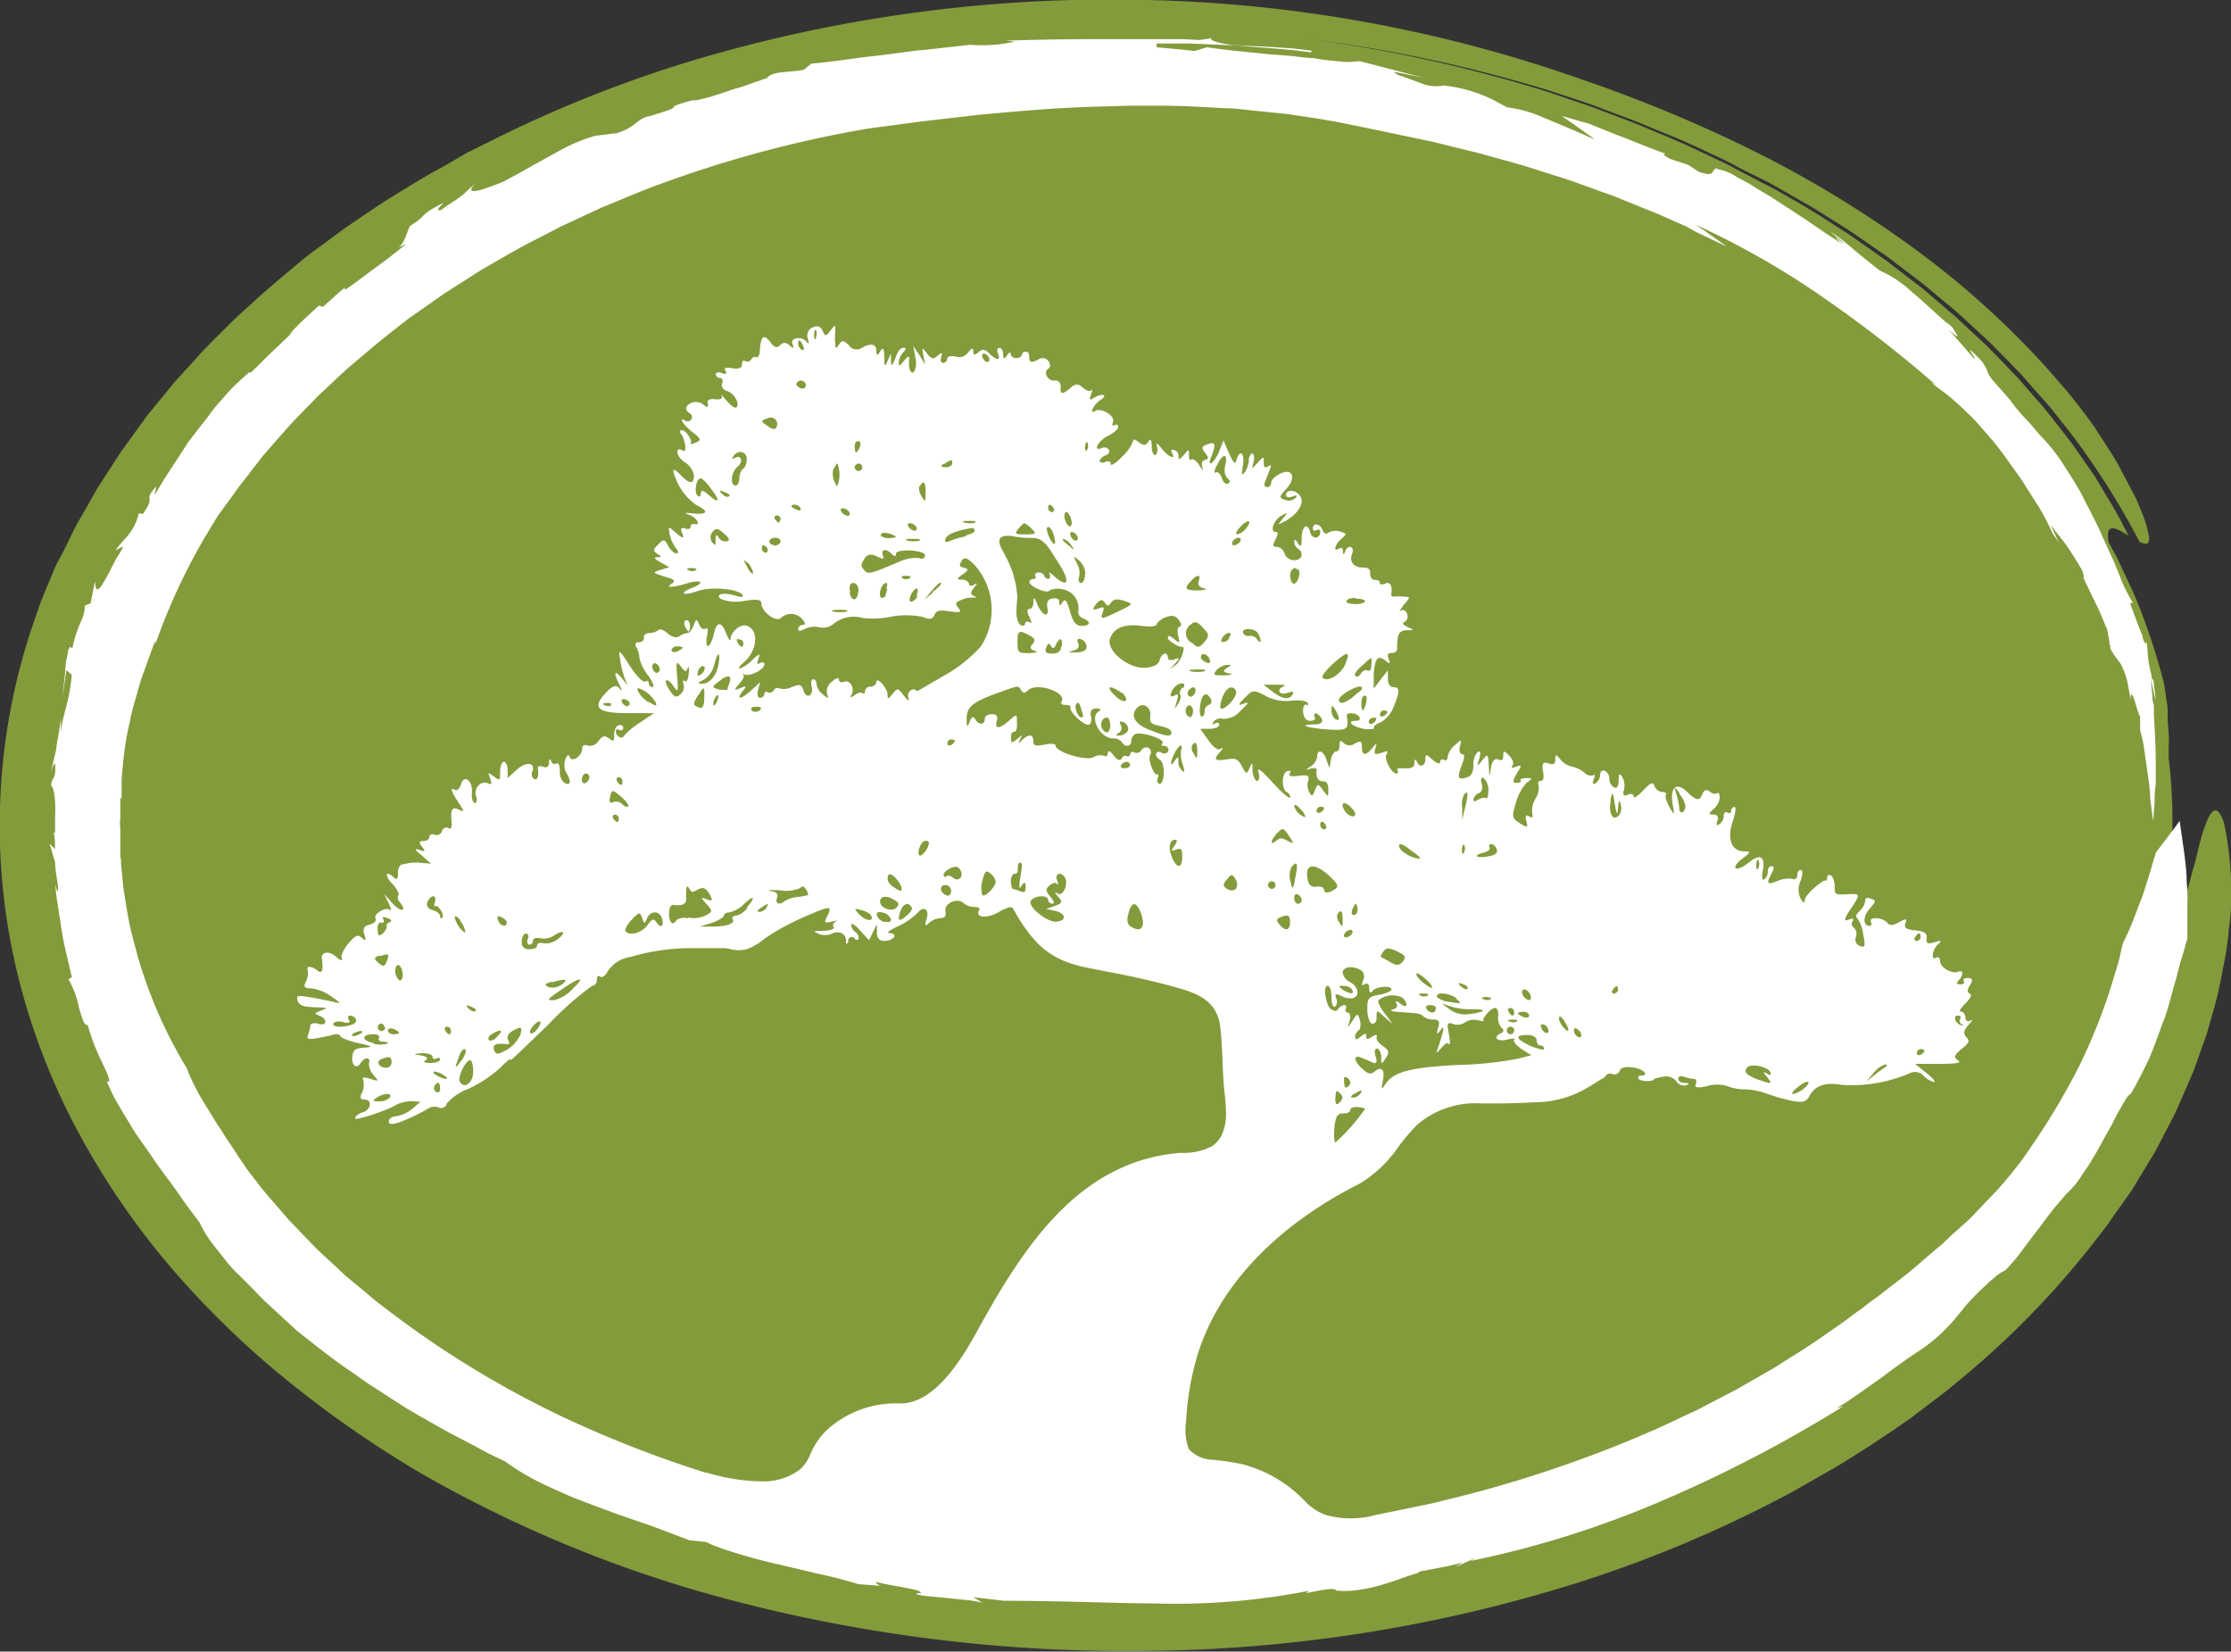
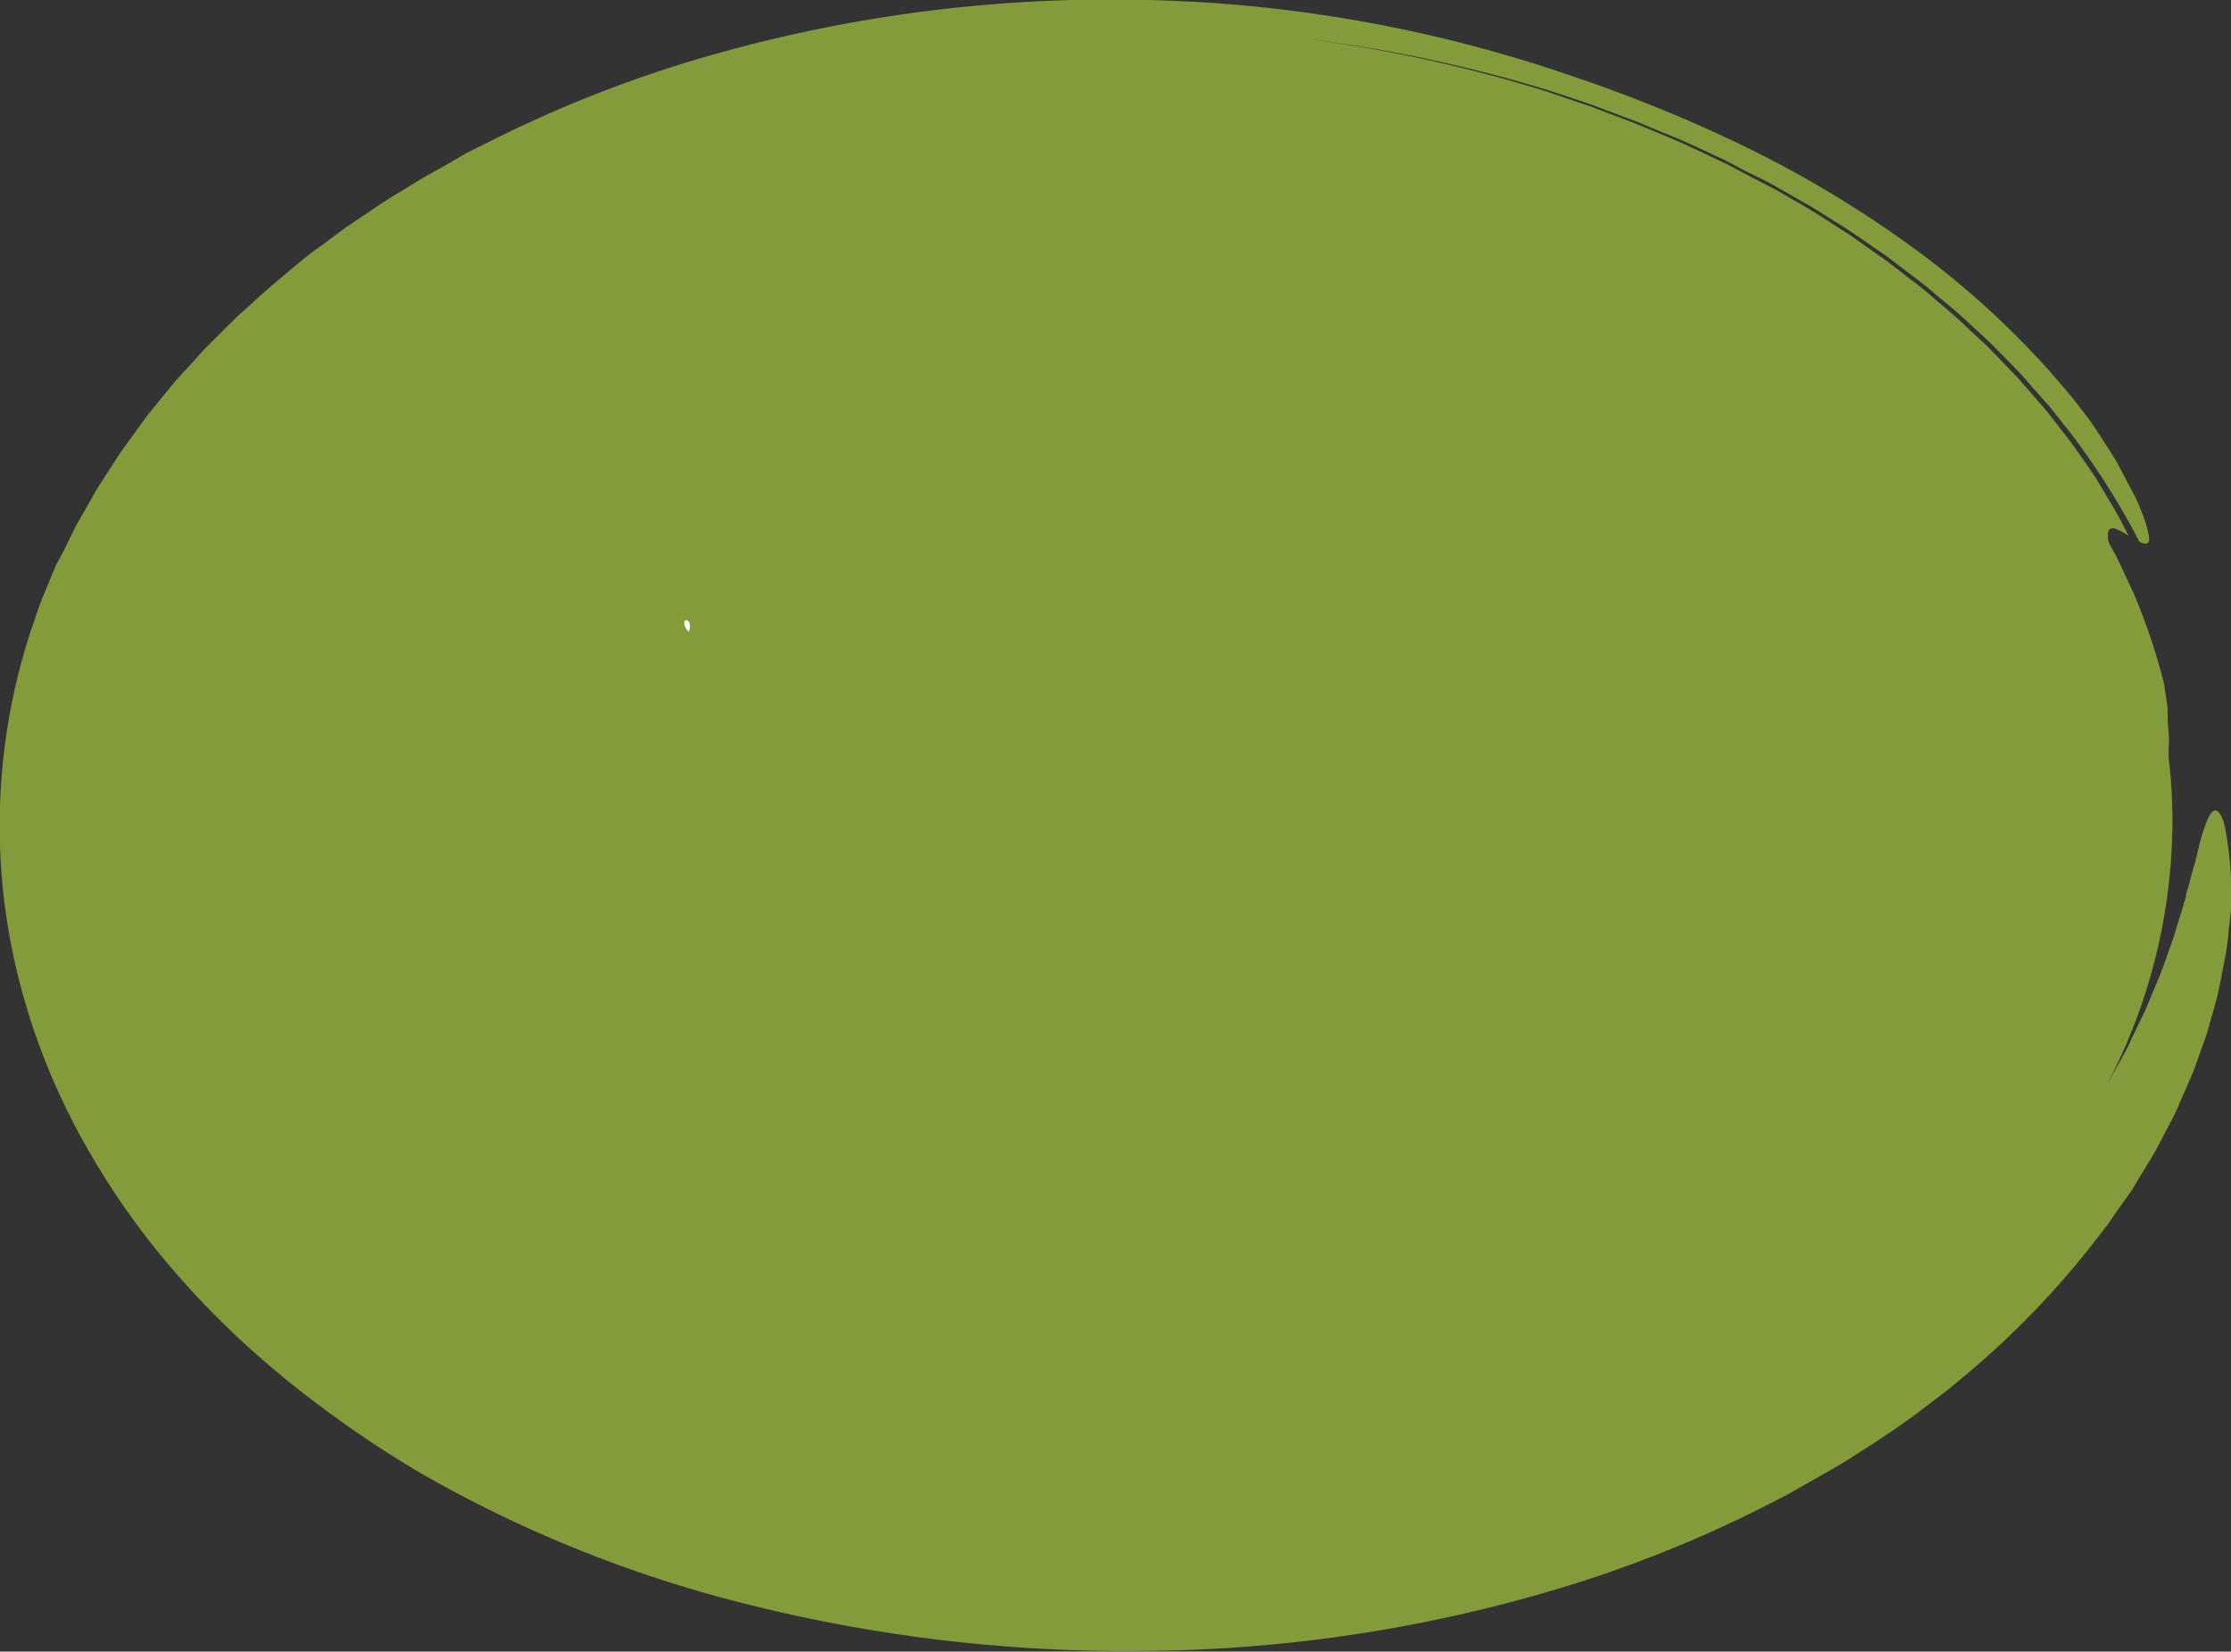
<svg xmlns="http://www.w3.org/2000/svg" viewBox="0 0 153.9 113.92">
  <rect x="0" y="0" width="153.9" height="113.92" fill="#333333" stroke="none" />
  <defs>
    <style>.cls-1{fill:#839b3b;}.cls-1,.cls-2{fill-rule:evenodd;}.cls-2{fill:#fff;}</style>
  </defs>
  <g id="Layer_2" data-name="Layer 2">
    <g id="Layer_1-2" data-name="Layer 1">
      <path class="cls-1" d="M153.9,60.88c0,.49,0,1,0,1.58s-.1,1.17-.17,1.81c0,.32-.07.65-.11,1s-.11.68-.17,1c-.14.71-.27,1.46-.45,2.24s-.43,1.59-.67,2.44a5.84,5.84,0,0,1-.2.64c-.07.21-.15.42-.23.64-.15.44-.31.88-.47,1.33s-.41,1-.63,1.51l-.66,1.51c-.23.5-.5,1-.75,1.47s-.51,1-.78,1.48L147.72,81c-.3.47-.57,1-.9,1.43l-1,1.41-.49.71c-.18.22-.35.45-.53.68a60,60,0,0,1-9.77,10.08c-.23.19-.45.39-.69.57l-.71.55-1.44,1.09c-.23.19-.48.36-.73.53l-.74.52-1.5,1c-1,.64-2,1.3-3.1,1.92l-1.6.91c-.53.3-1.06.62-1.61.89a86.72,86.72,0,0,1-13.73,5.77,101.82,101.82,0,0,1-29.9,4.81,107.27,107.27,0,0,1-30-3.81A87.66,87.66,0,0,1,29,101.6a75.9,75.9,0,0,1-9.17-6.37,61.61,61.61,0,0,1-8.11-7.89,53.09,53.09,0,0,1-6.47-9.53,46.18,46.18,0,0,1-4.13-11,43.2,43.2,0,0,1,1-23.29c.22-.63.43-1.27.66-1.9s.51-1.24.76-1.87c.13-.3.25-.62.4-.92L4.39,38c.3-.6.58-1.21.89-1.8l1-1.75c.17-.29.32-.59.5-.87l.54-.84c.37-.56.72-1.13,1.1-1.68l1.17-1.62.59-.81.63-.77,1.27-1.55,1.34-1.47.67-.74.7-.71L16.19,22c.48-.46,1-.89,1.46-1.33,1-.91,2-1.73,3-2.57.5-.42,1-.8,1.57-1.2l1.59-1.18,1.63-1.1c.55-.37,1.09-.74,1.66-1.08,1.12-.69,2.23-1.39,3.39-2l1.72-1L34,9.65A87.06,87.06,0,0,1,48.58,3.94,100.69,100.69,0,0,1,79.19,0,96.44,96.44,0,0,1,108.8,5.37a100.21,100.21,0,0,1,11.46,4.69,76.49,76.49,0,0,1,11.85,7.13,59.92,59.92,0,0,1,9.34,8.48c.6.7,1.19,1.36,1.69,2s1,1.28,1.4,1.88l1.09,1.68c.15.26.31.49.44.73s.24.46.35.67c.32.59.59,1.11.83,1.57.12.22.21.45.3.65l.23.58a7.36,7.36,0,0,1,.45,1.53c.05.32,0,.48-.13.53a.79.79,0,0,1-.52-.13,51.93,51.93,0,0,0-4.77-7.52l-1.38-1.74c-.48-.56-1-1.11-1.46-1.66-.25-.27-.48-.56-.74-.82l-.77-.79-.78-.79-.38-.39-.41-.38-1.62-1.49c-.54-.49-1.12-.95-1.68-1.42l-.84-.71-.87-.66-1.75-1.33c-1.21-.82-2.38-1.68-3.63-2.43-.62-.39-1.23-.79-1.86-1.15L122.74,13c-.62-.37-1.27-.69-1.92-1s-1.28-.68-1.94-1c-1.31-.61-2.61-1.25-4-1.79l-2-.83-2-.75-1-.38-1-.34-2.06-.68A98.22,98.22,0,0,0,90,2.66a97.62,97.62,0,0,1,16.72,3.66l2,.68,1,.34,1,.38,2,.76c.66.26,1.31.55,2,.83,1.33.54,2.62,1.17,3.91,1.78l.49.23.47.25,1.9,1c.32.16.64.33,1,.51,1.24.72,2.49,1.42,3.69,2.21l.9.58.46.29.44.31,1.76,1.24c.3.2.58.42.87.64l.85.66c.57.44,1.15.86,1.69,1.34l1.64,1.4c.54.48,1.06,1,1.59,1.47.26.25.53.49.78.74l.76.78.75.78c.25.26.51.51.74.79l1.42,1.63c.24.27.47.56.69.84l.67.86.66.85c.22.29.42.6.63.89l.62.89c.2.3.42.59.6.91L145.79,35c.19.31.35.63.53.95l.51,1c-.83-.52-1.63-1-1.37.46l.55,1,1.18,2.52a43.21,43.21,0,0,1,2.08,6.18c.07.43.13.85.19,1.25a5.6,5.6,0,0,1,.07.59c0,.19,0,.38,0,.56,0,.37.05.72.07,1.06a7.88,7.88,0,0,1,0,1c0,.24,0,.48,0,.7a37.33,37.33,0,0,1,.26,4.38,39.26,39.26,0,0,1-4.43,18l.09-.14,1.07-1.94a9.4,9.4,0,0,0,.48-1l.46-.94c.15-.3.29-.61.44-.91l.38-.9c.24-.6.5-1.17.72-1.74s.4-1.12.59-1.65c.1-.27.2-.53.28-.79s.16-.51.23-.76l.45-1.44c0-.12.07-.23.1-.34l.09-.34c0-.22.11-.44.16-.64.11-.42.22-.82.32-1.19.06-.19.11-.37.16-.55l.12-.51c.08-.33.15-.63.23-.91a10.58,10.58,0,0,1,.45-1.35c.27-.64.53-.86.79-.6a2,2,0,0,1,.37.75,14.83,14.83,0,0,1,.29,1.63c.05.34.09.72.13,1.14S153.9,60.39,153.9,60.88Z" />
-       <path class="cls-2" d="M150.84,60.72c0-.52-.06-1-.12-1.51s-.13-.93-.18-1.32c-.11-.76-.18-1.27-.18-1.27s-.42.58-.84,1.13-.82,1.08-.82,1.08,0,.1-.07.28-.13.44-.22.74-.2.66-.31,1-.23.78-.39,1.17c-.31.79-.59,1.57-.84,2.14l-.44.94-.17.74c-.09.47-.31,1.12-.54,1.91a40.71,40.71,0,0,1-2.23,5.66,47.78,47.78,0,0,1-3.1,5.28c-.48.69-.86,1.28-1.17,1.66l-.48.61-.4.47-.46.54c-.18.2-.4.42-.63.66l-.75.79c-.27.28-.54.58-.85.86l-1,.89c-.32.3-.63.63-1,.91-.69.58-1.36,1.18-2,1.71l-1.82,1.41c-.53.41-1,.72-1.32,1l-.51.36-.31.23-.38.29-.52.37c-.79.54-1.9,1.35-3.31,2.2l-1.08.69-1.2.69-1.26.72c-.43.25-.89.47-1.35.71l-1.39.73c-.48.24-1,.45-1.46.69l-1.49.69-1.52.65a86.47,86.47,0,0,1-11.54,3.88l-2.21.55c-.66.15-1.24.26-1.71.36l-.34.07-2,.41a6.47,6.47,0,0,1-3.49,0,3.76,3.76,0,0,1-1.32-.84A9.16,9.16,0,0,0,85.72,101a19.32,19.32,0,0,0-2-.31A2.28,2.28,0,0,1,82,99.94a3.78,3.78,0,0,1-.18-1.88,19.13,19.13,0,0,1,.62-4c1.48-5.67,6.25-9.86,11.34-12.41a8.7,8.7,0,0,0,2.7-2.57,14.08,14.08,0,0,1,1.28-1.5,6.2,6.2,0,0,1,4.45-1.47c1.19,0,2.39,0,3.59-.08a7.18,7.18,0,0,0,3.83-1.08c.26-.15.51-.31.76-.47.09-.06.31-.15.36-.26a.39.39,0,0,1,.49-.13.38.38,0,0,0,.49-.23c.08-.23.39-.31.93-.23.72.1,1.16.56.51.56a.14.14,0,0,0-.13.23c.13.19,1.06.21,1.06,0a3.63,3.63,0,0,1,.62-.15.91.91,0,0,1,.92.31.64.64,0,0,0,.67.28c.26-.1.23-.16-.08-.16s-.46-.15-.46-.31.18-.2.41-.12a2.67,2.67,0,0,0,.67.15c.16,0,.21.16.13.36s0,.31.8.13a2.39,2.39,0,0,1,1.36,0,3.3,3.3,0,0,0,1.24.23,4.92,4.92,0,0,1,1.49.29,12.58,12.58,0,0,0,1.7.49c.79.15,1,.1,1.23-.29.41-.77,1.13-1,2.24-.8A10.13,10.13,0,0,0,131.8,74a.81.81,0,0,1,.92.23,1.61,1.61,0,0,0,.7.41c.13,0-.1-.29-.54-.64l-.77-.62,1.67,0c1.21,0,1.57-.07,1.28-.25s-.28-.34.26-.78.57-.54.34-.79-.24-.44.12-.85.29-.42.13-.31-.33,0-.33-.21-.13-.41-.31-.41,0-.26.31-.57.49-.59.31-.67-.23-.22,0-.58.18-.5-.13-.5-.36.11-.29.21,0,.23-.25.23-.29-.1-.11-.28c.36-.36.34-.75-.05-.59s-1.23-.28-1.23-.75c0-.2-.11-.31-.26-.23-.36.23-.31-.49.08-.87s.2-.31-.23-.18-.57.07-.52-.29-.18-.48-.8-.54-.77-.18-.66-.49.07-.35-.44-.07-.65.23-.85,0c-.36-.36-1.29-.38-1.08,0,.08.15,0,.25-.1.25-.47,0-.47-.64,0-1.18s.44-.56.1-.69-.41,0-.41.18a1.16,1.16,0,0,1-.38.67c-.23.2-.31.41-.16.49a2.41,2.41,0,0,1,.41,1.13c.16.82.13.92-.23.79a.47.47,0,0,1-.28-.61.6.6,0,0,0-.13-.65.31.31,0,0,1-.1-.43c.13-.21,0-.23-.26-.13s-.38.1,0-.54c.85-1.24.85-1.26-.07-1.21s-.9,0-.9-.54c0-.31-.11-.67-.26-.75a.16.16,0,0,0-.26.15c0,.19-.08.26-.15.19s-1.39.95-1.39,1.36c0,.23-.11.2-.29-.1a1.47,1.47,0,0,1,0-1.24c.16-.46.16-.74,0-.74s-.23.18-.23.38-.15.31-.33.23a1.9,1.9,0,0,0-1,.13c-.77.31-.82.23-.44-.51.18-.34.18-.49,0-.49s-.26.15-.26.36a.67.67,0,0,1-.25.54c-.16.1-.18-.13-.1-.59.2-1-.19-1.21-1-.54-.38.31-.77.46-.87.36s.1-.39.46-.65c.6-.46.6-.51.13-.51-.87,0-1.21-.85-.79-2.06.18-.56.25-1,.12-1a.27.27,0,0,0-.23.29c0,.12-.1.18-.25.1s-.26,0-.26.23a.72.72,0,0,1-.31.57c-.21.12-.23.05-.13-.23s0-.44-.28-.44-.41,0,0-.36a1.2,1.2,0,0,0,.44-.8c0-.26-.08-.39-.18-.31s-.31.05-.49-.1-.38-.18-.51.13c-.21.54-.41.51-1.08-.13s-1.16-.39-1,.77c.15.9.15.9-.21.28-.2-.36-.31-.72-.25-.82s0-.21-.23-.21a.65.65,0,0,1-.55-.41c-.12-.31-.25-.26-.79.31-.36.39-.65.57-.65.41s-.18-.23-.41-.12-.38.05-.25-.34a1.28,1.28,0,0,0-.11-.87c-.2-.31-.26-.26-.26.2s-.12.57-.3.51a.66.66,0,0,1-.34-.58.62.62,0,0,0-.31-.57c-.18-.08-.33.05-.33.28a.72.72,0,0,1-.31.57c-.21.13-.23,0-.13-.26s.08-.39-.05-.28a.61.61,0,0,1-.59-.18,2,2,0,0,0-.85-.42,1.44,1.44,0,0,1-.82-.51c-.31-.36-.34-.36-.34,0s-.15.39-.49.28-.46,0-.36.54,0,.67-.15.67-.23.1-.16.26a1.38,1.38,0,0,1-.2.95,1.67,1.67,0,0,0-.23,1.08c.07.23,0,.29-.21.16s-.31-.06-.2.33.12.51-.44.15-.57-.46-.29-1.38A3.45,3.45,0,0,1,105.3,54c.44-.3.44-.33,0-.33-.28,0-.46.07-.41.15s0,.18-.26.18-.33-.1,0-.64.38-.64,0-.49-.39.08-.29-.08,0-.43-.23-.67c-.36-.36-.41-.36-.41,0s-.15.34-.36.26-.41.08-.49.59c-.1.67-.1.65-.15-.15s-.05-.87-.44-.39-.39.47-.21-.12c.11-.42.08-.55-.12-.44a1.24,1.24,0,0,0-.29.9c0,.51-.15.77-.51.87-.59.16-.62,0-.26-.95.18-.46.16-.67,0-.67s-.24-.23-.16-.54c.13-.51.13-.51-.36-.07a1.39,1.39,0,0,0-.49.79c0,.21-.1.29-.25.21s-.26,0-.26.15-.21.13-.52-.15c-.46-.42-.51-.42-.51,0s-.41.59-.59.1c-.11-.18-.16-.15-.16.13s-.2.38-.67.36-.56,0-.49.13,0,.23-.07.23c-.34,0-.88-1-.7-1.32s0-.23-.38-.1-.52.08-.39-.31.13-.43-.23,0-.69.57-.69-.07c0-.44-.08-.49-.47-.29a.59.59,0,0,1-.77,0c-.23-.23-.31-.21-.31.13s-.1.43-.23.43-.31.26-.36.57l-.1.59-.21-.59c-.2-.64-.64-.77-.64-.18a1,1,0,0,1-.44.64,1.56,1.56,0,0,0-.32.24l.3-.08c.25-.08.43,0,.43.05-.07.51.08.82.41.82s.39.23.39.57c0,.54,0,.54-.36.05s-.39-.46-.56,0-.24.42-.39.13a1,1,0,0,1-.08-.77c.1-.38,0-.44-.64-.36s-.72,0-.62-.18,0-.18-.2-.13c-.39.16-.37,1.31,0,1.44A.42.42,0,0,1,89,55c0,.15-.54-.28-1.19-1-.82-.92-1.13-1.11-1-.72s0,.59-.1.59-.28-.31-.31-.72c0-.59,0-.61-.2-.18s-.21.49-.52-.1-.49-.57-1.08-.49c-.82.13-.93,0-.41-.54.2-.23.2-.31,0-.18s-.54-.18-.85-.62l-.54-.77h.64c.36,0,.67-.13.67-.28s-.13-.18-.31-.08-.2.08-.08-.13a.62.62,0,0,1,.67-.2A1.54,1.54,0,0,0,85.6,49c.56-.52.59-.62.2-.47s-.46.13.08-.41.59-.56,1.41-.13a3,3,0,0,0,1.81.34c.51-.05,1,0,1.1.15s0,.21-.08.13-.25.08-.23.46.18.65.49.65.39-.13.31-.26,0-.26.08-.26.31.18.41.39-.05.38-.54.38c-1.13,0-.52.24.9.34s1.52,0,1.36-.93c-.05-.28.7-.23.88.08.07.13,0,.26-.26.26-.69,0-.21.43.62.56.43.05.72,0,.64-.07s.13-.29.44-.37a2.1,2.1,0,0,0,.9-1.05c.46-1.11.46-1.39,0-1.39-.23,0-.38-.23-.38-.59v-.57l-.49.62-.49.64,0-.95c.08-1.15.28-1.39.8-1,.33.28.36.26.23-.1s0-.41.23-.41.39-.16.36-.34c0-.92.1-1.21.67-1.23s.51,0,.08-.21-.41-.26-.21-.39c.39-.23.08-1-.31-.74-.15.08,0-.08.21-.39.49-.56.49-.56,0-.59a3.63,3.63,0,0,0-.67,0c-.13,0-.18-.05-.18-.18.1-.56-.08-.87-.41-.72s-.39,0-.39-.1S95,40,94.83,40s-.33-.2-.31-.46-.13-.41-.49-.39c-.61,0-1-.38-.74-1,.15-.48-.31-.61-.49-.13-.1.26-.16.26-.16,0s-.12-.25-.28-.18c-.41.26-.28-.28.16-.66s.36-.36-.08-.52a1.09,1.09,0,0,0-.75.05c-.2.16-.36.11-.46-.15-.15-.44-.67-.54-.67-.1,0,.13.13.18.26.1s.26,0,.26.1c0,.52-.57.57-.7.05-.18-.72-.59-.41-.59.44,0,.54-.05.62-.26.31s-.25-.26-.25-.08a.61.61,0,0,0,.25.46c.44.29.29.8-.25.8a.71.71,0,0,1-.67-.46.62.62,0,0,0-.52-.46c-.31,0-.31-.11-.1-.52s.18-.51,0-.51c-.41,0-.12-.83.39-1.11s.46-.23.1.21-.36.43.13.18c.88-.47,1.37-1.21,1.11-1.7s-1-.57-1-.13c0,.16.18.21.46.1s.36-.07.16.13a.68.68,0,0,1-.72.1c-.41-.15-.39-.2.1-.74.72-.77.46-1.47-.41-1.06-.34.16-.62.44-.62.6a.31.31,0,0,1-.28.33c-.16,0-.23-.15-.16-.33.49-1.21.52-1.29.24-1.11s-.31,0-.31-.28c0-.44,0-.41-.44.05s-.39.51-.26-.08c.08-.31,0-.57-.1-.57s-.23.21-.23.44a1.69,1.69,0,0,1-.28.85c-.21.28-.24.18-.13-.46.15-.85-.23-1.18-.44-.39-.08.36-.21.23-.51-.44l-.39-.89-.28.69a2.4,2.4,0,0,1-.52.85c-.2.1-.2-.05,0-.54.3-.8.23-.95-.36-.72-.36.13-.36.23-.11.56s.26.42,0,.49-.26.31-.18.54,0,.18-.21-.15-.43-.49-.54-.41-.18,0-.18-.29c0-.46,0-.46-.38,0-.24.26-.36.33-.34.13a.44.44,0,0,0-.28-.49c-.21-.08-.28,0-.18.18.33.54-.28.28-.72-.31-.31-.38-.39-.41-.31-.13s0,.52-.1.59-.26-.15-.26-.56-.08-.62-.23-.36-.31.31-.65.05-.41-.23-.41-.08a2.81,2.81,0,0,1-.77,1.08c-.41.44-.77.67-.77.49s-.18-.23-.39-.13-.38,0-.38-.07.18-.31.41-.39.33-.26.23-.39a.38.38,0,0,0-.51-.1c-.67.23-.16-.59.54-.9.33-.18.61-.41.61-.57s-.1-.2-.25-.12-.18,0-.1-.24c.15-.41-.83-1-1.24-.74s-.15-.41.39-.77.1-.49-.52-.11c-.23.16-.28.08-.15-.25s.07-.39,0-.29-.36,0-.57-.2-.44-.34-.82,0c-.59.52-.75.49-.7-.07,0-.26-.15-.44-.41-.41-.49.05-.82-.57-.44-.83.16-.1.16-.28,0-.51s-.41-.29-.77-.08S71,25,71,24.65s-.1-.39-.26-.39a.24.24,0,0,0-.25.21c0,.12-.18.23-.39.23s-.38-.13-.38-.29-.13-.1-.26.11-.26.31-.26-.08c0-.23-.1-.44-.26-.44s-.18.18-.1.39c.21.49-.08.49-.59,0-.31-.31-.47-.34-.75-.1s-.36.2-.36-.06-.1-.23-.36.08a.74.74,0,0,1-.87.28c-.34-.07-.57,0-.57.16a.29.29,0,0,1-.28.28c-.15,0-.21-.18-.13-.41s.1-.39-.23-.1-.46.25-.77-.16-.36-.46-.23.16l.12.64-.38-.64L63,23.87l.15.8c.1.46,0,.88-.13,1s-.38-.1-.3-.88c0-.28-.08-.25-.37.11S62,25.29,62,25a1.14,1.14,0,0,1,.31-.7c.2-.21.23-.31,0-.31s-.41.31-.54.7c-.23.59-.28.61-.31.2l0-.51-.23.51c-.18.44-.23.41-.23-.25s-.11-.7-.29-.39-.26.31-.26-.08-.33-.56-1-.18a.64.64,0,0,1-.9-.18c-.37-.36-.47-.36-.67-.05s-.24.31-.26,0a4.5,4.5,0,0,1,0-.9c0-.49,0-.49-.33-.06s-.36.41-.52.06-.39-.49-.88-.18a.65.65,0,0,0-.15.72c.08.28.05.36-.08.2-.33-.44-1.15-.33-1,.1s0,.31-.21.11-.44-.21-.64,0-.39.18-.67-.21c-.44-.57-.64-.44-.72.49,0,.36-.13.62-.23.54a.3.3,0,0,0-.36.15.31.31,0,0,1-.42.13c-.12-.1-.23,0-.23.23s-.18.34-.67.26-.59,0-.46.18,0,.26-.23.16-.44-.05-.44.07a.27.27,0,0,0,.29.26c.15,0,.23.18.15.36s0,.44.33.54c.49.15.91.88.65,1.13-.11.08-.39-.13-.7-.49s-.43-.49-.33-.33,0,.31-.44.26-.56.07-.51.31,0,.3-.29.07a.82.82,0,0,0-.79-.15c-.47.18-.54.51-.16.74a.29.29,0,0,1,.11.42.3.3,0,0,1-.39.1c-.54-.34-.18.28.46.77s.64.57.18.75c-.25.1-.38.1-.28,0s-.28-.88-.64-.88c-.13,0-.16.16,0,.31.28.49.36,1.29.1,1.11-.59-.36-.49.41.11.79a1.37,1.37,0,0,1,.64.9c0,.65-.31.62-.9,0s-.72-.52-.16.67A4,4,0,0,0,48,34.81c.9.46.85.69-.15.61-.67-.07-.72-.05-.26.11s.82.77.28.61a.19.19,0,0,0-.23.21c0,.13-.18.18-.38.1s-.36-.05-.21.31.13.46-.41,0-.54-.49-.46,0a2.39,2.39,0,0,0,.41,1c.23.26.23.41.07.41s-.41-.23-.56-.51c-.26-.49-.31-.49-.69-.11s-.37.44-.06.65.31.23,0,.23-.16.15.23.36l.59.33-.59.18c-.59.18-.57.21.26.47.67.18.79.3.51.48-.51.31.05.29,1,0s1.39-.1.41.29-.67.59.36.23,3.11-.1,3.11.33c0,.18-.31,0-.9-.11-.77-.13-.92.14-.56.34a2.85,2.85,0,0,0,1.62.11c.85-.13,1.13-.08,1.13.18,0,.56,1,1.33,1.36,1a1,1,0,0,1,1.47.1c.23.26.23.39,0,.39a.29.29,0,0,0-.29.26c0,.18.16.18.47,0a1.62,1.62,0,0,1,1-.1,1.16,1.16,0,0,0,1-.26,2.21,2.21,0,0,1,2-.38,6.29,6.29,0,0,0,1.86-.08,5.8,5.8,0,0,1,2.26,0c.51.21.69.16.82-.15s.39-.33,1.06-.23.85.08.59-.23-.21-.39.15-.54a1.76,1.76,0,0,1,.85-.18c.29,0,.29,0,.06-.11s-.26-.23,0-.56.25-.36,0-.21-.34,0-.34-.08-.2-.28-.43-.28c-.44,0-.44-.05,0-.36s.41-.38.08-.46-.34-.18-.16-.46.33-.29.88.25a4.65,4.65,0,0,1,.45,5.64A9.9,9.9,0,0,1,65,46.67c-.12.08-1.7,1-1.73,1s-.15-.18-.36-.1a.45.45,0,0,0-.25.56c.08.28,0,.23-.31-.15-.41-.54-.44-.54-.77-.13s-.34.41-.36,0-.78-1.26-.78-.77c0,.15-.18.28-.38.28a.35.35,0,0,0-.39.31c0,.15-.07.21-.18.13s-.33,0-.54.15-.36.21-.23,0c.28-.43-.07-1.1-.49-.92-.2.07-.36,0-.36-.16s-.23-.1-.49.16a.8.8,0,0,0-.33.82c.13.36.08.36-.28.05a1.13,1.13,0,0,1-.44-.69c0-.21-.1-.36-.23-.36s-.18.2-.11.49c.16.64-.36.92-.56.3-.13-.43-.26-.48-.8-.25a1.37,1.37,0,0,1-.87.1.28.28,0,0,0-.39.13.32.32,0,0,1-.41.13c-.13-.11-.23,0-.23.1a.29.29,0,0,1-.29.28c-.18,0-.23-.23-.15-.54l.15-.54-.59.54c-.69.65-1.13.72-.64.11.31-.39.31-.42-.13-.24s-.49.16-.05-.33c.23-.26.36-.54.23-.59s-.05-.08.13,0c.44.11,1.34-.38,1.34-.72,0-.15-.13-.18-.31-.08s-.23.06-.1-.3.1-.42-.44.1a2.2,2.2,0,0,1-.85.57c-.13,0,0-.16.18-.34,1-.77,1.21-2.26.33-2.6-.43-.18-1.13.39-1.15.93,0,.18-.13,0-.29-.39-.33-.9-.69-.87-.87.08-.1.41-.28.77-.39.77s-.15-.31-.07-.67.07-.64-.08-.54-.36,0-.46-.28c-.18-.41-.21-.39-.39.08-.1.28-.28.51-.41.51a1.24,1.24,0,0,0-.57.23c-.21.13-.51.05-.8-.2s-.54-.34-.64-.23a1,1,0,0,1-.61.2c-.24,0-.42.16-.39.31s-.1.33-.34.33-.31.13-.2.31a1.6,1.6,0,0,1,.23.8,3.37,3.37,0,0,0,.62,1.21c.31.44.43.77.28.77a.28.28,0,0,1-.26-.28c0-.13-.1-.18-.25-.1s-.62-.42-1.06-1.09c-.72-1.13-.8-1.18-.67-.46a7.41,7.41,0,0,0,.31,1.29l.21.51-.42-.51c-.48-.59-.56-.34-.15.46.23.46.23.52,0,.26s-.46-.18-.92.31c-1,1.05-.57,1.41,1.49,1.41h1.83l-1,.67a4.76,4.76,0,0,0-1.08.9c-.13.28-.56,0-.56-.31,0-.15.13-.18.25-.1s.26,0,.26-.13a.2.2,0,0,0-.31-.18c-.18,0-.33.36-.31.64,0,.47-.05.49-.35.26s-.44-.2-.73.16a.69.69,0,0,1-.74.33c-.23-.1-.39,0-.39.18,0,.54-.69,1-.85.62-.07-.24-.18-.18-.31.15a1.14,1.14,0,0,0,.11,1c.33.56.23.87-.21.59a1,1,0,0,1-.28-.8c0-.36-.1-.59-.23-.51a.24.24,0,0,1-.36-.15c-.08-.21-.16-.16-.16.1s-.15.38-.41.28-.39,0-.36.08c.08.51,0,.9-.28.75a.42.42,0,0,1-.1-.5c.25-.64-.44-.71-1.08-.12l-.62.56v-.54c0-.31-.11-.57-.26-.57s-.26.31-.26.67c0,.62,0,.65-.43.34s-.42-.31-.26.13.08.44-.18.33c-.49-.2-1,.41-.77.95.08.24,0,.42-.11.42s-.23-.29-.2-.65c.1-.85-.52-1.39-.75-.64-.07.28-.28.46-.41.39-.36-.24-.28.07.21.82s.43.69,0,.51-.54,0-.44,1c0,.29-.08.42-.23.29a.32.32,0,0,0-.44.23.39.39,0,0,1-.51.23c-.21-.08-.36,0-.36.16s-.18.28-.42.28-.35.08-.1.38.26.39-.15.24-.34,0,.15.38l.64.57-.64-.06a3.58,3.58,0,0,0-.82,0l-.51.1c-.19,0-.34.31-.32.62s-.07.49-.25.31c-.57-.56-.72-.21-.16.39.34.36.52.72.44.82s-.05.31.13.51c.51.62,0,.67-.57,0l-.54-.61.31.64c.16.36.21.57.1.47-.28-.26-1.2.28-1,.59.08.15-.1.33-.38.41-.44.1-.52.28-.39.69s.1.49-.18.23-.44-.18-.93.39c-.33.39-.54.85-.46,1s0,.26-.36-.07c-.52-.47-1.11-.36-1,.18.1.79,0,1-.33.74s-.8-.38-.65,0a1.23,1.23,0,0,1-.13.77c-.18.39-.1.47.37.47a3.11,3.11,0,0,1,1.36.54c.72.51.75.54.13.38-.36-.07-1.08-.23-1.62-.31-.83-.15-.93-.1-.8.26s.49.41,1.23.44.93,0,.42.21-.57.2-.18.36c.61.23.56.77-.08.56-.28-.08-.52,0-.52.11a2.68,2.68,0,0,1-.15.64c-.13.31,0,.36.59.25.39-.07.93-.18,1.18-.25s.44,0,.44.1.54.33,1.24.49c1,.21,1.08.26.43.31s-.79.15-.84.67.28.87.59.38.72-.31.56,0a1.18,1.18,0,0,0,.31.83c.39.46.39.46-.2.28s-.57-.1-.49.15a1.2,1.2,0,0,1-.1.8c-.16.34-.13.47.17.47.57,0,.47.71-.13.89-.28.08-.51.26-.51.42s2.21-.54,2.93-1a3.26,3.26,0,0,1,.93-.2L29,76l-.61.52a2.41,2.41,0,0,1-1.09.48c-.25,0-.48.16-.48.36s.23.29,1.23-.15a12,12,0,0,0,1.49-.75.78.78,0,0,1,.72-.07.41.41,0,0,0,.57-.29,3.69,3.69,0,0,1,1.49-1,8.86,8.86,0,0,0,2.21-1.47c.47-.48.78-.72.67-.51s1-.9,2.57-2.39A22,22,0,0,1,40.84,68a.38.38,0,0,0,.33-.41c0-.21.1-.34.23-.23s.39-.08.52-.36a2.28,2.28,0,0,1,1.6-1,14.78,14.78,0,0,1,3.8-.6c.34,0,.68,0,1,0s1,0,1.47,0c.21,0,.41,0,.62.08a2.67,2.67,0,0,0,1.09,0,4.47,4.47,0,0,0,1.28-.76,14.9,14.9,0,0,1,1.42-.86c.49-.26,1-.49,1.49-.71.06,0,1.52-.72,1.52-.45.06.1-.09.4-.14.48-.25.49-.2.51.34.38.31-.07.44-.07.26,0s-.26.26-.16.39-.25.23-.72.26c-.69,0-.74,0-.33.2a1.23,1.23,0,0,0,.9,0c.54-.26,1,0,1,.46,0,.28,0,.31.16.11A.24.24,0,0,1,59,64.8c.13.08.23,0,.23-.13a.51.51,0,0,0-.26-.41.65.65,0,0,1-.25-.46c0-.18.28,0,.61.38l.62.67.26-.54.28-.56v.56c0,.41.18.59.51.59.65,0,1-.51.36-.54-.25,0,0-.2.57-.46A5.33,5.33,0,0,0,63.27,63c.44-.57.87-.29.64.41-.13.46-.1.51.18.25a1.3,1.3,0,0,1,.77-.33c.31,0,.44-.15.36-.49-.1-.54.85-.95,1.26-.54a1.13,1.13,0,0,0,.75.26c.26,0,.41.1.31.23-.28.46.42.62,1.31.15a2.88,2.88,0,0,1,.82-.37c.2,0,.27.2.36.35a10.56,10.56,0,0,0,1.36,1.94,5.46,5.46,0,0,0,2.16,1.48,8.65,8.65,0,0,0,1.32.38l1.25.25,1,.19c1.3.26,2.58.55,3.85.9,1.06.29,2.32.65,2.88,1.7a2.93,2.93,0,0,1,.32,1c.18,1.53.14,3.07.3,4.6a12.26,12.26,0,0,1,.1,1.34,3.51,3.51,0,0,1-.27,1.54,2,2,0,0,1-.69.82,4.25,4.25,0,0,1-2.17.46c-7,.54-10.81,6.48-13.87,12-1,1.84-3,5.39-5.55,5.28a7.12,7.12,0,0,0-4.65,1.55,5,5,0,0,0-1.45,1.9,2.78,2.78,0,0,1-.74,1.11,4.17,4.17,0,0,1-2.51.82,13.51,13.51,0,0,1-3.86-.59l-.1,0a79,79,0,0,1-10-3.91,67.6,67.6,0,0,1-12.2-7.5c-.47-.34-.92-.72-1.36-1.1L23.84,88c-.42-.39-.83-.79-1.25-1.17s-.84-.77-1.23-1.19l-1.17-1.22-.29-.3-.27-.32-.55-.63c-.36-.42-.73-.83-1.07-1.26l-1-1.3c-.11-.18-.26-.4-.44-.65L16,79.09c-.2-.3-.43-.62-.65-1l-.34-.5-.32-.53-.62-1-.29-.49c-.1-.16-.17-.32-.25-.47a11.92,11.92,0,0,1-.65-1.43,31.89,31.89,0,0,1-3.4-7.78c-.18-.69-.38-1.38-.53-2.08s-.25-1.4-.37-2.11-.15-1.41-.23-2.1c0-.18,0-.35-.05-.53l0-.53c0-.34,0-.69,0-1l0,.21s0-.16,0-.41-.05-.57,0-.9l0-1.31c0-.11.07-.12.09,0l0-.58c0-.2,0-.4,0-.61,0-.42.06-.85.1-1.31a21.33,21.33,0,0,1,.46-2.83,14.81,14.81,0,0,1,.36-1.46c.14-.48.28-1,.41-1.44l.5-1.38.24-.67.12-.33c.05-.1.09-.21.14-.31l0,.21A43.19,43.19,0,0,1,14,37.28l1-1.66L16.18,34c.36-.54.78-1,1.18-1.56l.6-.77c.1-.13.2-.26.31-.38l.32-.37,1.29-1.47c.44-.48.9-.94,1.35-1.41l.68-.7.72-.67c.47-.44.94-.9,1.43-1.33,1-.84,2-1.71,3-2.49.52-.39,1-.81,1.56-1.18l1.61-1.13c.53-.38,1.09-.72,1.64-1.07s1.1-.72,1.67-1.05c1.14-.64,2.26-1.33,3.44-1.91l1.76-.91,1.79-.83.9-.42.92-.38,1.83-.76A81,81,0,0,1,59.69,8.9c.62-.1,1.26-.17,1.9-.26l1.93-.26,4-.46c2.69-.25,5.47-.5,8.3-.57l2.13-.06,2.15,0c1.43,0,2.88.09,4.32.17.73,0,1.45.11,2.17.18l2.17.22,2.15.32L92,8.37c.36.06.71.14,1.07.21s2.35.48,4.81,1l1,.21,1,.25,2.13.52,2.23.62c.38.11.76.21,1.14.33l1.13.36,1.14.36c.37.12.75.24,1.12.38l2.17.78c.36.12.7.26,1,.39l1,.4c.64.27,1.27.5,1.84.76l1.6.71L117,16l.61.29c.72.35,1.24.59,1.49.7L118,16.21l-.77-.54-.28-.18a56.39,56.39,0,0,1,9.08,5.21,86.33,86.33,0,0,1,7.55,5.89l-.35-.22c.36.4.82.53,2.11,1.75l.53.51a7.38,7.38,0,0,1,.6.63c.42.48.9,1,1.46,1.72.26.34.53.72.82,1.13l.46.64c.15.22.32.44.46.69l1,1.57c.08.14.17.28.25.43l.24.45.49,1,0,0a4.17,4.17,0,0,1,.51.79.06.06,0,0,0,0,0c-.09-.17-.2-.4-.31-.63s-.33-.71-.4-.85l1.07,1.37c.35.51.71,1.08,1.12,1.78.12.32.11.46.08.52l.86,1.78c.23.44.41.9.55,1.24s.24.57.24.57.05.31.11.61,0,.3.07.42,0,.19,0,.19a5.45,5.45,0,0,0,.67,1,3.69,3.69,0,0,1,.38.83,4.49,4.49,0,0,1,.19.73c.06.3.12.64.18,1,.05-1.27.6,1.52.66,1.09,0,.18,0,.56,0,.86s.1.5.15.78a8,8,0,0,1,.16.9c.09.62.18,1.28.27,1.91.06.31.07.62.1.91s0,.57.08.82a8.34,8.34,0,0,0,.16,1.12s0-.48.08-1.23c0-.37,0-.82.08-1.31V52.51c0-1.1-.08-2.26-.13-3.3,0-.13,0-.26,0-.38s0-.25-.05-.36-.05-.46-.07-.67c-.05-.42-.08-.78-.1-1,.59,2.76.22.71.2.14l-.13-.16c0-.21-.07-.4-.1-.56s-.06-.3-.09-.43-.06-.44-.08-.6a4.65,4.65,0,0,0-.12-1s0,0,0,.07l.07.09c0,.09-.06,0-.11,0s-.09,0-.22-.47l.05.07c-.27-.66-.71-1.81-.88-2.32l.17-.08a10.27,10.27,0,0,1-.85-1.7c-.08-.21-.17-.43-.26-.65s-.18-.47-.3-.7c-.22-.47-.44-1-.67-1.47-.11-.26-.22-.51-.34-.76s-.25-.49-.37-.73c-.24-.48-.48-.94-.7-1.37l-.16-.31-.17-.28-.31-.52c-.19-.31-.36-.57-.48-.75A12.6,12.6,0,0,0,140.71,30l-.5-.59c-.17-.2-.36-.39-.54-.59-.36-.39-.71-.8-1-1.22l-.39-.45-.32-.36-.45-.51a2.26,2.26,0,0,1-.36-.52,2.49,2.49,0,0,0-.59-1c-1.53-1.56.17.45-.48-.13l-.87-1-.6-.68-.2-.22c1,.89.52.29.36,0s-.42-.4-.66-.61l-.72-.65-.75-.68-.37-.33-.37-.31a7.87,7.87,0,0,0-2.23-1.49c-1.2-.94-1.79-1.44-2.21-1.8a10.92,10.92,0,0,0-1.23-.91c.33.29,1,.8,1,.87-1-.79-.51-.28-.11,0-.42-.22-1.11-.68-1.94-1.25-.21-.14-.42-.3-.64-.44l-.69-.45-1.41-.92c-.47-.32-1-.59-1.39-.85s-.85-.49-1.21-.68a3.34,3.34,0,0,0-1.38-.56l0-.07c-.52.1,0,.66-1.26.26l-.73-.48-.62-.21-.62-.2c-.77-.42-.34-.33-.33-.37-1-.33-2.16-.85-3.41-1.31l-1.86-.75L107.74,8l1.16.81.79.57.32.25-.77-.35-.9-.39c-.62-.26-1.27-.54-1.87-.78a8.59,8.59,0,0,0-2.49-.7l-.59-.31-.4-.22-.19-.09a10.07,10.07,0,0,0-3.23-.89,2.71,2.71,0,0,1-1.41-.11l-1-.37-.71-.25L96.15,5a1.21,1.21,0,0,1,.27,0l.73.15,1,.2L93.65,4.18a.3.3,0,0,1,.12.06l-.3,0a3.54,3.54,0,0,1-1,0C92,4.2,91.3,4.14,90.54,4,90,4,89.49,3.89,89,3.85l-1.6-.12-1.84-.19c-.68-.07-1.43-.15-2.29-.28l-.88.26s-.65-.09-1.3-.14l-1.3-.12V3c.64,0,1.42,0,2.28,0l2.77.12c.48,0,1,.06,1.46.1l1.44.11,1.4.12,1.29.16.07-.11c-.49-.06-1-.13-1.49-.17l-1.48-.1L85,3.11c-.54-.07-1.83-.34-1.36-.48l-.9.13L81.62,2.7h-1l-1.71,0c-1,0-1.86,0-2.7,0-1.68,0-3.39,0-6.81.1l.6.07a10.28,10.28,0,0,1-3.07.22l-3.06.34-.75.07-.75.1-1.45.19-1.39.16-1.3.18c-.83.11-1.6.2-2.27.26l-.51.42c-.84.19-2.22.07-2.53.57l-.88.3L51.14,6c-1.14.31-1.8.65-3.13.92h0l-.25,0,0,0c-1.3.35-1.27.41-1.29.48s-.1.13-1.57.59c-1,.16-.9.72-2.32,1.19l-1.54.19a13.33,13.33,0,0,0-1.61.6c-.44.21-.83.42-1.24.65l-1.43.79c-.56.32-1.23.7-2.11,1.15-.44.18-.83.32-1.15.43a3.24,3.24,0,0,1-.75.19c-.34,0-.35-.16.13-.61-.67.59-.81.75-1,.91l-.45.32-.41.27a5.71,5.71,0,0,0-.59.42c-.39.05-.2-.11.17-.5-1.85.93-1,.79-2.33,1.6-.22.49-.37,1.18-.78,1.48l.54-.26c-.62.52-1.29,1.05-2,1.56S24.59,19.47,23.79,20l0-.16s-.4.31-.77.66l-.75.67L22,21.08l-1.09,1-1,1,.33-.22c-.24.23-.76.74-1.34,1.28s-1.18,1.19-1.66,1.61l0-.11c-.34.29-.67.59-1,.9s-.6.63-.88.95-.57.63-.83,1-.52.68-.77,1L13,30.48c-.25.37-.49.76-.75,1.15l-.78,1.2c-.27.41-.52.86-.8,1.31l.11-.59c-1,1.11.07.51-.93,1.91l-.27-.06a3.82,3.82,0,0,1-.74,1.52c-.14.17-.28.32-.43.48a3.88,3.88,0,0,0-.44.57l.26-.15.18-.09.09,0s-.07.11-.15.27L8,38.56l-.45.88c-.52,1-.73,1.23-.85,1.21s-.12-.35-.15-.54l-.3,1.5-.39.16a2.74,2.74,0,0,1-.31,1.17A8.7,8.7,0,0,0,5,44.68c-.16.12-.07-.36-.32.25,0,0,0,.2-.08.49s-.08.71-.12,1.11c-.09.79-.17,1.59-.17,1.59l.27-1.9.37.33c-.17,2-.62,2.61-.75,4l0-1c-.07.57-.14,1-.21,1.36s-.09.62-.13.86c-.1.47-.21.82-.33,1.47.13-.4.31-1,.28-.06-.05.68-.21.35-.29,1,.15.09.25.55.28,1.16a8.73,8.73,0,0,1,0,1c0,.37,0,.75,0,1.13a.19.19,0,0,1-.12-.15,3.83,3.83,0,0,1,.1,1.24l-.34-.36c0,.07.09.34.17.62s.09.32.13.44a1.38,1.38,0,0,0,.06.19c0,.86.37,2.08.13,2L3.83,61s0,.41.09,1,.22,1.41.34,2.21.33,1.59.46,2.18.24,1,.24,1l-.24.16a6.18,6.18,0,0,1,.71,1.87,9.72,9.72,0,0,0,.31,1c.11.23.22.34.3.25a15.24,15.24,0,0,0,1,2.61c.41.86.7,1.52.31,1.3.11.24.23.48.33.71s.22.45.34.66c.24.42.47.81.71,1.2s.45.76.69,1.12l.75,1.06.76,1.11.85,1.15c.3.4.6.84.92,1.3s.7.92,1.07,1.44a8,8,0,0,0,1,1.6c.24.31.51.64.79,1s.58.7.91,1l1,1c.34.35.67.71,1,1l2,1.85c1.27,1,2.4,1.91,3.55,2.69l.85.59c.27.2.55.4.83.57l1.67,1.08c.28.17.55.36.84.53l.86.5,1.77,1,1.91,1,1,.54,1.07.51a17.1,17.1,0,0,0,2.79,1.64c.53.25,1.07.49,1.62.73s1.14.45,1.71.67l1.73.64,1.72.59c.57.19,1.11.4,1.64.6s1,.38,1.53.58l1.16.12c.16.08.32.16.5.23l.53.2c.36.13.75.25,1.16.38.81.24,1.69.49,2.61.69l2.83.67c1,.21,1.93.45,2.87.74,1,.07,1.45.11,1.67.14-.17,0-.43-.13-.48-.3,1.07.29,3.3.52,3.1.78h-.28c-.11.14.74.21,1.75.3l1.56.16a6.57,6.57,0,0,1,1.25.21l-.65-.39,2.09.24-.57,0c4.57,0,7.86.17,11.09.19a47.46,47.46,0,0,0,10.62-.89c-1.08.5,1.64-.4,1.81,0a6.27,6.27,0,0,0,1.57-.05,10.79,10.79,0,0,0,1.44-.31c.46-.13.9-.27,1.34-.43s.86-.3,1.28-.42c0,0,0,0,.11-.1l1.51-.29c.39-.06.76-.16,1-.22l.47-.11c-1.68.92,2.06-.92.52-.11a67.87,67.87,0,0,0,12.87-4,92.31,92.31,0,0,0,12.85-6.66l-.42.11.78-.49.78-.54,1.57-1.11c1-.76,2-1.47,2.74-1.94a11.72,11.72,0,0,0,2.06-1.83c.57-.65,1-1.24,1.25-1.48a13.42,13.42,0,0,1,1-1c.31-.3.61-.55.84-.74s.55-.37.55-.33a10.87,10.87,0,0,0,.89-1l1-1.33.53-.69.55-.74c.38-.51.81-1,1.31-1.58a5.85,5.85,0,0,0,1.07-1.3c.23-.33.48-.7.72-1.1s.47-.82.7-1.24l.67-1.2c.19-.39.37-.75.53-1,.33-.61.58-1,.7-1l0,0c.13-.2.25-.41.36-.61l.33-.63c.22-.42.42-.84.62-1.26.37-.86.66-1.75,1-2.63s.53-1.82.82-2.75c.13-.47.24-1,.38-1.42s.29-1,.42-1.46a.72.72,0,0,1,0,.23v-.37c0-.23,0-.56,0-1V62.26C150.92,61.77,150.87,61.25,150.84,60.72Zm-15.78,9.33c.16,0,.24.1.16.23a.24.24,0,0,0,.1.36c.16.08.13.1,0,.08C134.88,70.64,134.68,70.05,135.06,70.05Zm-2.31,2.42c0,.08-.1.2-.26.28s-.26,0-.26-.11a.28.28,0,0,1,.26-.28C132.65,72.36,132.75,72.42,132.75,72.47Zm-.64-7.82c.07-.16.2-.26.28-.26s.1.1.1.26a.28.28,0,0,1-.28.25C132.08,64.9,132,64.77,132.11,64.65ZM129.25,74a1.82,1.82,0,0,1,.75-.57c.15,0,.2,0,.15.08s-.39.28-.75.57l-.64.51ZM124,75c.33-.28.67-.44.74-.36s-.1.28-.36.49C123.64,75.63,123.33,75.53,124,75Zm-2.7-15.64a.54.54,0,0,1,0,.49c-.07.21-.15.13-.15-.15S121.25,59.22,121.33,59.32Zm-.75,14.25c.28-.28,1.44,0,1.57.34.08.23,0,.25-.23.1s-.31-.13,0,.23c.41.52.36.52-.72.15C120.4,74.11,120.25,73.91,120.58,73.57Zm-4.71-18.85a1.67,1.67,0,0,1,.42.82c0,.51-.42.64-.42.15a4.76,4.76,0,0,0-.2-.95C115.46,54.23,115.49,54.23,115.87,54.72Zm-4.5,13.79c-.13,0-.18-.13-.1-.26s.21-.26.28-.26.1.1.1.26A.28.28,0,0,1,111.37,68.51Zm-.25-13.33c.12-.67.15-.67.3.21s.18.79.23.25.08-.54.19-.15a.81.81,0,0,1-.16.74C111.24,56.67,110.93,56.05,111.12,55.18ZM108.83,71a.53.53,0,0,1,.25.41c0,.15-.1.18-.25.1a.58.58,0,0,1-.26-.41C108.57,70.9,108.7,70.87,108.83,71Zm-.91-.54c.21.28.31.56.24.64s-.62-.49-.62-.87C107.57,70,107.72,70.15,107.92,70.41ZM92.13,78.8c-.1,0-.13-.47-.08-1,.08-.8.21-1,.59-1s.49-.11.49-.23.24-.24.52-.21.51.08.51.13A13.65,13.65,0,0,1,92.13,78.8Zm0-3.09c0-.49.07-.54.3-.31s.23.38,0,.62S92.11,76.2,92.11,75.71ZM93,74.39c.18.19.21.37,0,.55s-.26,0-.28-.31S92.72,74.16,93,74.39Zm.44,1.06c.49-.31.59-.31.39,0a.66.66,0,0,1-.47.26C93.13,75.71,93.16,75.61,93.39,75.45Zm13.12-4.76a.54.54,0,0,1,.26.41c0,.16-.11.18-.26.11a.62.62,0,0,1-.26-.41C106.25,70.64,106.38,70.61,106.51,70.69ZM106,71.75c0,.2.12.36.25.36a.23.23,0,0,1,.26.23c0,.13-.41,0-.9-.18-1.06-.49-1.16-.77-.26-.77C105.74,71.39,106,71.54,106,71.75Zm-.83-3.5c.13,0,.34.18.41.41s0,.36-.15.31C105,68.84,104.84,68.25,105.17,68.25Zm-.08,1.54c.21,0,.39.1.39.26s-.18.18-.39.1-.38-.21-.38-.26S104.89,69.79,105.09,69.79Zm-.92-.26a.27.27,0,0,1,.28.26c0,.13,0,.26-.1.26s-.21-.13-.28-.26S104,69.53,104.17,69.53Zm.13.8c.28,0,.44,0,.33.13a.54.54,0,0,1-.49,0C103.94,70.41,104,70.33,104.3,70.33Zm-.11.49a.24.24,0,0,1,.26.26.26.26,0,0,1-.26.26.28.28,0,0,1-.25-.26A.26.26,0,0,1,104.19,70.82Zm-1.44-12.37c-.07-.13,0-.23.11-.23a.47.47,0,0,1,.38.36c.11.23-.1.41-.54.48-.85.16-1.15-.05-.36-.25C102.65,58.73,102.83,58.58,102.75,58.45Zm.08,10.47a.54.54,0,0,1-.49,0c-.2-.08-.12-.15.16-.15S102.93,68.84,102.83,68.92ZM102,54.72c.21-.08.31-.34.21-.67s0-.49.15-.36a1.08,1.08,0,0,1,.31.85c0,.38-.07.59-.18.51s-.31,0-.51.1-.34.21-.34,0A.56.56,0,0,1,102,54.72Zm-.41,14.89c1,0,.93.18-.18.33a1.83,1.83,0,0,1-1.36-.28l-.59-.44.64.21A4.42,4.42,0,0,0,101.57,69.61ZM101,54.8c.28-.31.31-.08.08.84l-.21.9,0-.79A1.58,1.58,0,0,1,101,54.8Zm0,3.49a.54.54,0,0,1,0,.49c-.08.21-.15.13-.15-.15S100.93,58.19,101,58.29Zm-.08,9.6c.26.08.38.23.31.31s-.29,0-.47-.18S100.57,67.73,100.93,67.89Zm-.47,1c.42.33.39.36-.36.23a1.8,1.8,0,0,1-.95-.33C99,68.38,99.92,68.48,100.46,68.84Zm-1.41.69a.25.25,0,0,1-.23.26.54.54,0,0,1-.41-.26c-.08-.15,0-.25.23-.25S99.05,69.38,99.05,69.53ZM98,68.68c-.21-.07-.13-.15.15-.15s.44,0,.34.13A.51.51,0,0,1,98,68.68Zm.82-.56c0,.08-.28-.05-.61-.31s-.57-.57-.49-.67S98.79,67.81,98.79,68.12Zm-1.33-9.36c.59.46.61.51.18.43s-1.16-.54-1.16-.82S96.79,58.22,97.46,58.76Zm-1.73,6.66a2.21,2.21,0,0,1,.77.28c.42.21.47.34.24.62s-.42.31-.85.05-.62-.33-.67-.36S95.47,65.42,95.73,65.42Zm-1.88,1.49a.56.56,0,0,1,.16.69c-.13.34-.1.42.1.29s.31,0,.31.28.08.36.21.21c.2-.34,1.33-.44,1.33-.13,0,.1-.38.28-.82.36-.77.13-.85.23-.85,1,0,.49.16,1,.34,1s.3-.1.3-.44c0-.53,0-.53.57,0l.57.49-.57-.75c-.31-.38-.51-.82-.44-.92a1.57,1.57,0,0,1,1.65-.18c.46.46.31.8-.15.41-.24-.2-.37-.23-.26,0s0,.33-.26.41,0,.16.52.18c1.31.08,1.38.1,1.62.31a1,1,0,0,0,.66.2c.39,0,.47.13.34.57s-.1.52.13.21.28-.31.18.13c-.08.28-.21.74-.31,1-.16.48-.16.48.2.07s.44-.38.54-.28.08-.23,0-.69c-.15-.75-.12-.85.29-.7a.89.89,0,0,0,.8-.1,1.13,1.13,0,0,1,.9-.16c.31.08.46.08.38,0s.49-.85.83-.85c.12,0,.23.26.2.57a1,1,0,0,0,.23.8c.18.15.16.26,0,.36-.64.25-.33.64.36.46.41-.1.65-.08.52,0s.13.38.48.64l.7.44-1,.25a25.58,25.58,0,0,1-4.19.42c-3.24.18-4.35.48-4.91,1.36-.26.38-.26.36-.16-.21.18-.8-.05-1.1-.53-.72-.26.23-.47.21-.85-.15-.62-.54-.67-1-.13-.8.2.08.56.23.79.34s.39.05.24-.39,0-.57.1-.57.28.26.28.57c0,.57,0,.57.31.1s.18-.56-.21-.85-.46-.49-.41-.64-.07-.15-.31,0-.41.26-.41,0-.07-.25-.38,0-.39.23-.39,0a.53.53,0,0,1,.23-.41c.13-.07.18-.41.11-.69-.16-.54-.16-.54-.52,0s-.36.59-.2,0c.1-.33,0-.56-.13-.56s-.21-.13-.13-.26,0-.26-.11-.26a.62.62,0,0,0-.41.26c-.12.21-.28.18-.54,0S91.2,68,91.59,68c.15,0,.26.36.26.8s.1.72.26.62a.51.51,0,0,0,.07-.55c-.13-.33-.05-.35.34-.18a1.23,1.23,0,0,0,.82.16c.49-.18.36-.8-.21-1.11a.91.91,0,0,1-.51-.64C92.62,66.68,93.31,66.58,93.85,66.91ZM92.67,68c.23,0,.52.1.59.26.21.33-.13.33-.64,0C92.29,68,92.29,68,92.67,68Zm.08-3.6a.54.54,0,0,1,.41-.26c.15,0,.18.11.1.26a.58.58,0,0,1-.41.26C92.7,64.65,92.67,64.52,92.75,64.39Zm.8-2.06s.1.18.1.39-.1.38-.26.38-.18-.18-.1-.38S93.49,62.33,93.55,62.33Zm-.78-6.94a1.07,1.07,0,0,1,.49.36c.44.43.18.77-.31.38C92.62,55.82,92.49,55.39,92.77,55.39Zm-.51,7.66c.23-.36.36-.23.36.36s-.05.52-.23.21A.64.64,0,0,1,92.26,63.05Zm-.8-6.12c.08.13,0,.26-.1.26a.28.28,0,0,1-.28-.26c0-.16,0-.26.1-.26S91.38,56.77,91.46,56.93Zm-.38-1.29c.15,0,.25,0,.25.11s-.1.2-.25.28-.26,0-.26-.1A.29.29,0,0,1,91.08,55.64Zm.64,4.79c.59.54.64.72.36.9-.46.31-.75.28-.75,0,0-.13-.25-.23-.54-.18s-.56-.1-.61-.67C90.05,59.53,90.74,59.53,91.72,60.43Zm-3.45,3.34c-.23-.28-.23-.38,0-.49.59-.25.72-.18.72.34S88.68,64.29,88.27,63.77Zm1.26-1.44c-.13,0-.25-.18-.25-.41s.12-.31.25-.23a.46.46,0,0,1,.26.41A.23.23,0,0,1,89.53,62.33Zm.13-6.58a1.31,1.31,0,0,1,.39.56c0,.08-.18,0-.39-.15a1.12,1.12,0,0,1-.38-.57C89.28,55.46,89.46,55.51,89.66,55.75Zm-.31,4.8c-.15.83-.18.86-.33.24a1.35,1.35,0,0,1,.08-1C89.48,59.32,89.56,59.58,89.35,60.55Zm-.85-3.36c.08,0,.29.23.47.54.31.46.28.49-.16.25s-.56-.18-.77,0-.31.21-.31.05S88.25,57.19,88.5,57.19Zm-.77,3.6a.24.24,0,0,1,.26.26.26.26,0,0,1-.26.25.28.28,0,0,1-.26-.25A.26.26,0,0,1,87.73,60.79ZM92.11,49.6a.8.8,0,0,1-.26-.59c0-.39.05-.39.26-.06a1.91,1.91,0,0,1,.25.6C92.36,49.68,92.26,49.68,92.11,49.6ZM93.42,48c-.62.52-1.06.62-1.06.28s1.37-1.08,1.55-.9S93.75,47.67,93.42,48Zm.82.49c-.08.28-.18.51-.23.51s-.1-.23-.1-.51.1-.51.23-.51S94.32,48.16,94.24,48.44Zm1.21.51c.15,0,.26.06.26.11s-.11.2-.26.28-.26,0-.26-.1A.29.29,0,0,1,95.45,49Zm-.52.62a.41.41,0,0,1-.25.28c-.13.08-.26,0-.26-.1a.28.28,0,0,1,.26-.28C94.83,49.47,94.93,49.52,94.93,49.57Zm-.33-3.73c0,.29-.13.44-.26.36s-.33,0-.46.21-.28.26-.39.15.11-.38.44-.67C94.7,45.25,94.65,45.25,94.6,45.84Zm-1.08-4.6c.36,0,.64.08.64.18s-.28.2-.64.2-.64-.07-.64-.2S93.16,41.24,93.52,41.24Zm-.59,3.86c.13,0,0,.33-.16.74-.36.7-1.23,1.19-1.54.85C91.05,46.54,92.59,45.1,92.93,45.1Zm-3.55-5.92c.23,0,.31.18.23.51s-.23.52-.36.52S89,40,89,39.69,89.17,39.18,89.38,39.18Zm-1.37,8c.49,0,.73,0,.57.1-.57.21-.36.65.21.47.38-.13.49-.11.38.1-.25.41-.69.33-1.41-.21l-.59-.46Zm-3.8,1.62c-.08-.08,0-.44.13-.8.28-.64.67-.82.9-.43S84.41,49.08,84.21,48.85Zm2.55-5.19a1.15,1.15,0,0,1,.2.54c0,.12-.1.1-.23-.08a.54.54,0,0,0-.54-.26.39.39,0,0,1-.44-.2C85.62,43.3,86.52,43.3,86.76,43.66Zm-1.21-7.31c.54-.59.9-.49.38.13a1.09,1.09,0,0,1-.59.38C85.21,36.86,85.29,36.63,85.55,36.35Zm-.52,1a.51.51,0,0,1,.41-.26c.16,0,.18.1.11.26a.62.62,0,0,1-.42.26C85,37.64,85,37.51,85,37.38Zm-.23,9.08c.28.08.15.13-.36.15-.72,0-.8,0-.52-.36a1.18,1.18,0,0,1,.72-.36c.34,0,.34,0,0,.21S84.41,46.36,84.8,46.46Zm0-2.42a.53.53,0,0,1-.43.28c-.16,0-.16-.15,0-.38C84.75,43.5,85.06,43.6,84.77,44Zm-.85-11.91c.39-.87.78-.85.57,0-.1.41,0,.75.15.88s.24.25.06.36-.34-.08-.44-.36-.28-.47-.41-.39S83.74,32.49,83.92,32.13ZM48,39.33a.51.51,0,0,1-.49,0c-.2-.08-.13-.15.16-.15S48.14,39.26,48,39.33Zm.33-5.3c0,.26-.07.29-.25.11S48,33,48.35,33c.1,0,.44.33.74.77.65.85.49,1-.25.33C48.48,33.8,48.37,33.78,48.37,34Zm1.8,3.3a.51.51,0,0,1-.54-.23c-.18-.29-.23-.24-.23.15s0,.44-.25.13a.59.59,0,0,1,.05-.7c.23-.28.36-.25.77.11S50.35,37.28,50.17,37.33Zm.13-3.09c-.07.08-.28,0-.46-.18s-.21-.28.16-.13S50.38,34.16,50.3,34.24ZM51,33c0,.26-.11.49-.26.49-.39,0-.31-.93.13-1.29s.26-.87-.18-.61c-.18.1-.21.05-.11-.11.31-.49.93-.36.93.18,0,.29-.1.6-.26.67A1,1,0,0,0,51,33Zm1,6.56c-.1.08-.3-.13-.46-.46-.31-.57-.31-.57.16-.16C51.87,39.23,52,39.49,51.92,39.59Zm1-10.73a.45.45,0,0,1,.49.73c-.08.07-.34,0-.57-.21C52.46,29.07,52.49,29,52.93,28.86Zm-.16,9.29a.28.28,0,0,1-.28-.26c0-.15,0-.25.1-.25a.44.44,0,0,1,.29.25C53,38,52.9,38.15,52.77,38.15Zm.62-.51c-.21,0-.39-.13-.39-.26s.18-.26.39-.26.39.1.39.26S53.6,37.64,53.39,37.64Zm.28-1.55c-.07,0-.2-.13-.28-.25s0-.26.1-.26a.27.27,0,0,1,.29.26C53.78,36,53.72,36.09,53.67,36.09ZM55.42,23.9c.08.2,0,.31-.1.23a.51.51,0,0,1-.26-.41C55.06,23.36,55.24,23.44,55.42,23.9ZM55,35.17c-.46-.18-.54-.36-.18-.36a.5.5,0,0,1,.41.25C55.27,35.22,55.17,35.24,55,35.17Zm.54-8.41a.41.41,0,0,1-.44-.06c-.23-.15-.23-.25,0-.41S55.78,26.47,55.5,26.76Zm.77-3.48c-.08.21-.15.13-.15-.15s.05-.44.13-.34A.54.54,0,0,1,56.27,23.28Zm7.15,10.24c.26-.44.39-.28.39.44s-.05.67-.28.26A.94.94,0,0,1,63.42,33.52Zm-.66,2.57a.56.56,0,0,1,.41.26c.07.13,0,.26-.11.26a.6.6,0,0,1-.41-.26C62.58,36.2,62.6,36.09,62.76,36.09Zm.15,1.08c.44,0,.62,0,.46.13a2,2,0,0,1-.77,0C62.34,37.22,62.5,37.17,62.91,37.17Zm-1.67-.38c.28.07.51.18.51.23s-.23.1-.51.1-.52-.1-.52-.23S61,36.71,61.24,36.79Zm-2.06-6.36c.13,0,.18.18.1.39s-.2.38-.26.38-.1-.18-.1-.38S59,30.43,59.18,30.43Zm-1.06,4.63a.56.56,0,0,1,.42.26c.07.13.05.26-.11.26a.6.6,0,0,1-.41-.26C57.94,35.17,58,35.06,58.12,35.06Zm-.61-2.77c.2-.42.2-.42.31,0a2,2,0,0,1,0,.9c-.11.43-.11.43-.31,0A1.27,1.27,0,0,1,57.51,32.29Zm.85,9.9a2.78,2.78,0,0,1-.91,0c-.25-.08-.05-.13.44-.13S58.59,42.11,58.36,42.19Zm.25-1.34c-.1-.44,0-.64.21-.64s.36.23.36.49C59.18,41.47,58.74,41.57,58.61,40.85Zm.57-8.36a.28.28,0,0,1-.26-.26.26.26,0,0,1,.26-.25.24.24,0,0,1,.26.25A.26.26,0,0,1,59.18,32.49Zm2,8.13a4.54,4.54,0,0,0-.15.52s-.1.1-.23.1-.18-.23-.11-.52.26-.51.39-.51S61.21,40.39,61.13,40.62Zm1.08-.75c-.2-.07-.12-.15.16-.15s.44.05.33.13A.51.51,0,0,1,62.21,39.87Zm1,1.24c-.11.21-.29.39-.44.39s-.15-.18,0-.52C63.19,40.41,63.45,40.49,63.22,41.11Zm.13-2.62a2.77,2.77,0,0,0-1.39.25c-2,.85-2.14.9-2.42.59s-.21-.43,0-.77.44-.38.88-.18.51.23.39-.1.18-.52.61-.08c.18.18.31.21.31,0,0-.36,1.88-.28,2,.08C63.81,38.51,63.65,38.59,63.35,38.49Zm.92,2.39-.59.49.49-.6c.46-.54.67-.69.67-.48A3.14,3.14,0,0,1,64.27,40.88Zm.82-8.9c.49-.31.52-.31.52,0,0,.12-.21.25-.44.25S64.76,32.18,65.09,32Zm1.5,5a6.52,6.52,0,0,0-1.08.31c-.36.15-.47.13-.36-.15s.72-.54,1.82-.72c.11,0,.18.07.18.2S66.89,36.86,66.59,36.94Zm.64-.93a1.67,1.67,0,0,1-.77,0c-.26-.07-.11-.12.31-.12S67.38,35.94,67.23,36Zm.69-11.11a.57.57,0,0,1-.25-.41c0-.15.12-.18.25-.1a.51.51,0,0,1,.26.41C68.18,25,68.08,25,67.92,24.9Zm-17,19.17a.26.26,0,0,1,.28.25c0,.13-.05.26-.1.26s-.2-.13-.28-.26S50.79,44.07,50.92,44.07Zm-8.8,4.53a.54.54,0,0,1-.49,0c-.2-.08-.12-.15.16-.15S42.23,48.52,42.12,48.6Zm1.14.1a.62.62,0,0,1-.42-.26c-.07-.15-.05-.26.11-.26a.54.54,0,0,1,.41.26C43.44,48.57,43.41,48.7,43.26,48.7Zm-17,14.92c.13,0,.18-.11.1-.26s0-.18.28-.08.34.21.16.29-.26.18-.21.25-.05.34-.26.52-.35.23-.35-.21C26,63.85,26.12,63.62,26.28,63.62Zm-.11,2.29c.6-.21.65-.16.44.38-.13.34-.23.36-.54.1S25.74,66.06,26.17,65.91Zm.34,4.91a.26.26,0,0,1-.26.26.27.27,0,0,1-.25-.26.26.26,0,0,1,.25-.26A.25.25,0,0,1,26.51,70.82ZM23,70.59c.08-.13.41-.18.72-.08s.49,0,.36-.15-.08-.31.08-.31a.49.49,0,0,1,.38.23c.08.13,0,.31-.25.39C23.68,70.9,22.86,70.85,23,70.59Zm1.54.85c-.2.07-.3,0-.23-.1S25,71,25,71.18C25,71.23,24.79,71.36,24.55,71.44Zm1.24.51c-.87-.18-.87-.61,0-.61.28,0,.44.1.36.25s.05.26.29.26.38.05.3.13A1.89,1.89,0,0,1,25.79,72Zm1.1,3.76a1,1,0,0,1-.72.26c-.46,0-.48-.06-.17-.26C26.51,75.37,27.1,75.37,26.89,75.71Zm-.23-2.06c-.51,0-.74-.44-.36-.59.57-.23.72-.18.72.2A.37.37,0,0,1,26.66,73.65Zm.49-2.31c-.2,0-.38-.11-.38-.26s.18-.18.38-.11.39.21.39.26S27.36,71.34,27.15,71.34Zm.39-3.74a.87.87,0,0,1-.26-.66c0-.29.13-.44.26-.36s.25.38.25.66S27.69,67.68,27.54,67.6Zm1.95-5.37c.08-.23.29-.41.41-.41s.18.18.11.41-.05.33.07.26.65.61.42.82c-.08.08-.13,0-.13-.13s-.23-.33-.52-.41S29.39,62.51,29.49,62.23Zm-.13,10.91c.21-.16.13-.26-.31-.34-.59-.1-.56-.1.11-.16.38,0,.69.11.69.26s.13.18.26.11.26-.05.26.07-.31.24-.67.24S29.13,73.26,29.36,73.14Zm.75,2.18a.31.31,0,0,1-.13-.41c.23-.36.39-.28.39.18C30.37,75.3,30.24,75.4,30.11,75.32Zm.64-.9a1.75,1.75,0,0,1-.64-.26c-.21-.12-.26-.25-.13-.25a1.62,1.62,0,0,1,.64.25C30.83,74.29,30.91,74.42,30.75,74.42ZM31,71.34c-.08,0-.21-.13-.29-.26s0-.26.11-.26a.26.26,0,0,1,.28.26C31.14,71.21,31.09,71.34,31,71.34Zm.74-7.83a1.61,1.61,0,0,1,.36.75c0,.13-.15,0-.36-.23a2,2,0,0,1-.38-.77C31.4,63.13,31.58,63.23,31.78,63.51Zm-.31,10c.06-.15.18-.46.26-.72.18-.44.44-.59.44-.23a1.76,1.76,0,0,1-.41.72C31.55,73.55,31.4,73.65,31.47,73.52Zm.29,1.13c-.18-.3.38-1.51.72-1.51.1,0,.2.33.2.74C32.68,74.63,32.06,75.14,31.76,74.65Zm1.05-4.91c-.08.08-.28,0-.46-.18s-.21-.28.15-.13S32.89,69.66,32.81,69.74Zm1.83-6.46c.18.08.36.23.36.36,0,.36-.44.26-.59-.13S34.38,63.18,34.64,63.28Zm-.88,8.47c-.07-.11,0-.29.21-.41.62-.39.85-.29.38.15C34.12,71.72,33.87,71.82,33.76,71.75Zm2.11-.26a2.14,2.14,0,0,1-.87.93c-.62.35-.75.35-.88,0s.13-.47.85-.39c.21,0,.26,0,.13-.26s0-.46.28-.64C36,70.74,36.05,70.82,35.87,71.49ZM37.05,71c-.18.23-.38.33-.46.26s0-.29.21-.52.38-.33.46-.26S37.24,70.72,37.05,71Zm0-5.76c0,.13-.22.23-.51.23A.46.46,0,0,1,36,64.9c0-.28.13-.51.28-.51s.23.18.13.38,0,.39.1.39a.26.26,0,0,0,.26-.28c0-.16.23-.23.51-.16a1.27,1.27,0,0,0,.95-.2c.26-.18.52-.28.6-.21s-.11.29-.39.49a1.3,1.3,0,0,1-.95.26C37.26,65,37.05,65.06,37.05,65.19Zm1,2.52c1-.28,1.19-.24.7.15a1.1,1.1,0,0,1-.9.18C37.52,67.91,37.57,67.86,38.08,67.71Zm1.42.49a2.76,2.76,0,0,1-1.24.74c-.56,0-.56,0,.6-.8S40.45,67.32,39.5,68.2ZM40.4,54c-.13.08-.26,0-.26-.23s.13-.41.26-.41a.24.24,0,0,1,.26.23A.5.5,0,0,1,40.4,54Zm9.93-6.92a4,4,0,0,0-.16.49c0,.05-.25,0-.54,0-.54-.16-.54-.18-.1-.52C50.17,46.51,50.51,46.54,50.33,47.05Zm-.85,1.26c-.08.23-.21.36-.26.29s0-.24.05-.39C49.51,47.8,49.66,47.87,49.48,48.31Zm-.21-2.47c.21-.9.44-1,.31-.13s-.64,1.44-1.18,1.42c-.31,0-.26-.08.15-.28A1.62,1.62,0,0,0,49.27,45.84Zm-.66.16c0,.07,0,.28-.19.43s-.3.21-.3.06C48.12,46.13,48.42,45.82,48.61,46Zm-.44,1.93c.41-.67.44-.65.41.23,0,.51-.13.72-.36.61C47.78,48.62,47.78,48.57,48.17,47.93ZM46.7,44.58c.21,0,.39.05.39.1s-.18.16-.39.26-.38,0-.38-.1S46.5,44.58,46.7,44.58ZM45,46c0-.21.13-.31.26-.23a.5.5,0,0,1,.25.41.23.23,0,0,1-.25.23C45.16,46.38,45,46.2,45,46Zm-.26,2.44a2.18,2.18,0,0,1-.74-.77c-.08-.28,0-.25.49,0a2.38,2.38,0,0,1,.74.78C45.34,48.75,45.24,48.72,44.77,48.41Zm-2.08,5.18a.26.26,0,0,1,.28.25c0,.13,0,.26-.1.26s-.21-.13-.28-.26S42.56,53.59,42.69,53.59Zm-.08,3.08c-.07,0-.2-.13-.28-.25s0-.26.1-.26a.26.26,0,0,1,.28.26C42.71,56.54,42.66,56.67,42.61,56.67Zm-.28-1.36c-.23.08-.31-.05-.21-.39.13-.51.13-.51.75,0,.33.28.57.59.49.67s-.26,0-.41-.16A.64.64,0,0,0,42.33,55.31Zm3,8.31c-.21-.34-.31-.28-.65.18s-1.15.77-1.49.41c-.1-.08.08-.44.39-.77.54-.57.59-.59.74-.16s.18.44.36,0,.8-.56,1,0S45.57,64.08,45.29,63.62Zm1.16-16.31c.33.44.33.38.25-.67s-.05-1.11.26-.7.36.39.46.13.11,0,.08.36-.13.62-.26.52-.18,0-.1.23a.62.62,0,0,1-.21.67c-.26.26-.41.23-.72-.23C45.72,46.92,45.93,46.61,46.45,47.31Zm1,16a1,1,0,0,0-.78.11c-.25.43-.53.23-.53-.42,0-.36.12-.64.28-.61.69.07.95-.06.9-.49,0-.65,0-1,.21-.65s.25.26.59.08.54-.15.8.29.23.54-.19.38-.43-.15,0,.33.44.52-.1.8A1.87,1.87,0,0,1,47.45,63.28Zm4.09-.72a1.28,1.28,0,0,1-.8.54c-.18,0-.28.11-.21.24.21.3-.48.53-1.46.51l-.82,0,.84-.25c.44-.16.83-.39.83-.49s.15-.23.33-.23a2.06,2.06,0,0,0,1-.52C52,61.69,52.18,61.84,51.54,62.56ZM51.85,49c-.08-.12,0-.25.23-.25s.41,0,.41.1C52.49,49.08,52,49.19,51.85,49Zm1,13.64a.66.66,0,0,1-.47.26c-.18,0-.15-.11.08-.26C53,62.28,53.08,62.28,52.88,62.59ZM55,61.87a2,2,0,0,0-.87.28c-.34.31-.67.18-.54-.18s-.06-.44-.42-.51,0-.08.67-.05a2.38,2.38,0,0,0,1.37-.16c.1-.15.25-.13.38.08a.82.82,0,0,1,.16.41A5.3,5.3,0,0,1,55,61.87Zm4.3,1.23c-.41-.46-.41-.46.1-.33.31.08.62.23.67.36C60.36,63.57,59.75,63.57,59.31,63.1Zm2.52-2.49a1.67,1.67,0,0,1,.38.64c0,.26-.05.26-.46,0s-.51-.46-.51-.64C61.24,60.2,61.44,60.2,61.83,60.61Zm-.75,3a.77.77,0,0,1-.56-.42c-.08-.23,0-.33.36-.25a.76.76,0,0,1,.56.41C61.52,63.54,61.39,63.64,61.08,63.57Zm.77-1c-.33.33-1.13,0-1.13-.41s.46-.46,1-.11C62,62.23,62.06,62.38,61.85,62.59Zm.65.59c-.49.44-.62.28-.34-.44.18-.44.52-.54.72-.2C63,62.67,62.78,63,62.5,63.18ZM63.42,59c-.2-.2.13-1,.41-1s.24.08.24.18C64.07,58.5,63.58,59.12,63.42,59Zm2.19-8c.15,0,.26.05.26.11s-.11.2-.26.28-.26,0-.26-.1A.29.29,0,0,1,65.61,51ZM65.3,61.76c-.46-.15-.54-.71-.1-.71a.4.4,0,0,1,.41.41C65.61,61.69,65.48,61.82,65.3,61.76Zm.46-1.21c-.18-.15-.41-.2-.48-.1s-.19,0-.19-.13.37-.48.83-.54c.1,0,.25.08.33.24C66.51,60.45,66.12,60.86,65.76,60.55ZM83.44,45.46c.1.25,0,.33-.23.23s-.37-.23-.37-.36C82.84,45,83.28,45.07,83.44,45.46Zm-1.29.85c-.26-.08-.05-.13.44-.13s.69,0,.46.13A2.72,2.72,0,0,1,82.15,46.31Zm.28,1.49c-.1.2-.26.31-.38.23-.29-.16,0-.62.28-.62C82.46,47.41,82.51,47.59,82.43,47.8Zm-.28-7.72c.41-.46.72-.49.54,0-.08.21,0,.42.33.49s.11.13-.36.16C81.74,40.72,81.66,40.62,82.15,40.08Zm0,3c.26-.26.44-.21.83.21s.49.54.1,1-.51.36-.82.07A.73.73,0,0,1,82.12,43.09Zm-3.26.1c.49.08.9,0,.9-.1s.25-.36.59-.49.64-.2.9.13.23.46.08.51-.16.34-.08.65c.13.51.1.51-.28.2s-.44-.23-.44-.07.75.66,1,.61-.07,1-.51,1.29-.39.28,0-.13.31-.44-.08-.28c-.23.08-.41,0-.41-.13,0-.46-.44-.34-.57.18-.1.31-.41.46-1,.51-1.18.06-2.68-1.18-2.42-2S77.72,43,78.86,43.19Zm1.93,7.31c0,.36-.34.33-1.55-.16-1-.38-1.31-1-.85-1.49s1,0,.93.54.13.57.69.7S80.79,50.34,80.79,50.5Zm-3.45-2.73c.26.21.38.46.28.57s-.44-.05-.74-.36C76.23,47.33,76.54,47.21,77.34,47.77ZM76.59,50c0,.54-.28.7-.56.26-.18-.28,0-.77.33-.77C76.46,49.47,76.57,49.7,76.59,50Zm.57.57a.42.42,0,0,0,.15-.57c-.13-.2-.07-.28.16-.2a.55.55,0,0,1,.36.49c0,.18-.23.38-.52.43S76.88,50.73,77.16,50.55Zm-1.54-8.9c.28-.33.41-.36.59-.1s.25.25.43,0,.42-.28.9-.13c.67.23.65.23-.48.77s-1.16.52-1,.06.07-.42-.31-.29S75.31,42.06,75.62,41.65ZM75,30.51a.51.51,0,0,1,0,.49c-.08.2-.15.13-.15-.15S75,30.41,75,30.51Zm-.15,9.08c0,.34-.13.62-.28.62s-.21-.18-.13-.41a1.31,1.31,0,0,0-.16-.95c-.25-.52-.25-.54.13-.21A1.28,1.28,0,0,1,74.87,39.59Zm-.51-2.44c0,.15-.11.18-.26.1a.6.6,0,0,1-.26-.41c0-.16.13-.18.26-.1A.52.52,0,0,1,74.36,37.15Zm-.78-1.83c.11,0,.26.23.34.54s0,.49-.13.44C73.46,36.17,73.28,35.32,73.58,35.32Zm.29,2.24c.33.41.3.44-.08.1-.26-.18-.46-.38-.46-.44S73.53,37.15,73.87,37.56ZM72.4,34.81a.41.41,0,0,1,.28.25c.08.13,0,.26-.1.26a.28.28,0,0,1-.28-.26C72.3,34.91,72.35,34.81,72.4,34.81Zm-.1,1.54c.13,0,.31.23.38.54.26.77,0,.85-.33.1C72.19,36.63,72.17,36.35,72.3,36.35Zm-2.06.13c.18-.21.36-.39.44-.39a1.85,1.85,0,0,1,.49.39c.36.33.3.38-.44.38S70,36.81,70.24,36.48ZM69.18,37a1.6,1.6,0,0,1,.75,0,6.37,6.37,0,0,0,1.16.1c.72,0,1,.21,1.77,1.49,1,1.47.9,2.06-.1,1.19-.31-.29-.46-.34-.36-.18s0,.33-.08.33-.28-.1-.28-.2-.18-.24-.38-.24-.32.11-.24.24,0,.2-.13.2-.28.1-.28.21c0,.31,1.24.85,1.39.59a1.29,1.29,0,0,1,.9-.08,1.32,1.32,0,0,1,1.08,1.55.49.49,0,0,0,.36.46c.54.23.49.51-.13.51-.38,0-.59-.26-.8-1s-.33-.92-.51-.64-.23.26-.23,0-.21-.28-.46-.25-.44.18-.36.64c.15.77-.39.54-.72-.31-.19-.44-.24-.44-.24-.1S71.14,42,71,42s-.18.18,0,.54.2.49,0,.38-.29,0-.29.11-.2.18-.31.08c-.47-.42-.21-1.5-.23-2a6.59,6.59,0,0,0-.82-2.77C69.21,38,68.61,37.24,69.18,37Zm5,8c-.49,0-.57,0-.21-.1s.52-.24.41-.52-.05-.36.21-.28a.56.56,0,0,1,.36.49C75,44.84,74.69,45,74.23,45Zm.46,4.45c-.18.21-.57-.62-.41-.87s.26,0,.33.25S74.77,49.39,74.69,49.47Zm-1.44-4.89c0,.36-.21.52-.62.52s-.54-.11-.41-.42.21-.3.33-.1.24.18.34-.1C73.12,43.91,73.3,44,73.25,44.58Zm-1.8.34c.26.07.08.12-.36.15-.77,0-.85,0-.85-.75s.05-.9.8-.48c.41.2.46.36.23.61S71.09,44.81,71.45,44.92ZM67.77,61.74a1.65,1.65,0,0,1,0-1c.16-.65.24-.75.55-.49a.91.91,0,0,1,.36.54C68.7,61.17,67.92,61.92,67.77,61.74Zm2.57-.28a3.93,3.93,0,0,0-.51-.16s-.1-.23-.1-.51.12-.52.25-.52.23-.07.23-.2c0-.34,0-.57.18-.57s.08.44,0,1c-.12.72-.1.88.08.6s.28-.31.28.1S70.62,61.56,70.34,61.46Zm2.68.41c.28.36.26.43-.26.62l-.59.2.59.13c.75.18.85.64.18.75s-2.08-1.06-1.83-1.44,1.19-.41,1.19-.06a.29.29,0,0,0,.31.26c.15,0,.1-.2-.16-.49s-.36-.51-.08-.74.44-.24.55-.13.1,0,0-.26c-.19-.46.28-.62.54-.18s-.13,1.31-.47,1.11S72.81,61.61,73,61.87Zm4.32-9.11a.54.54,0,0,1,.38-.21.24.24,0,0,1,.24.21c0,.13-.18.23-.39.23S77.26,52.89,77.34,52.76ZM78,63.9c-.23-.13-.29-.44-.16-.87.21-.88.57-.88.88,0S78.75,64.39,78,63.9Zm2.13-12c-.43-.16-.54.23-.13.49s.34,1.67,0,1.67c-.16,0-.21-.18-.13-.41s0-.31-.1-.23-.65-1-.41-1.39a.33.33,0,0,0-.13-.44.38.38,0,0,0-.49.15.39.39,0,0,1-.49.16c-.15-.1-.28,0-.28.1s-.11.23-.24.16-.28,0-.35.15-.26.18-.54-.18-.39-.39-.42-.18-.1.26-.25.18a1,1,0,0,0-.75.1c-.51.28-2.6-.36-2.6-.8,0-.12-.33-.17-.77-.07-.59.13-.77.07-.77-.23,0-.49-.28-.52-.75-.11-.28.29-.31.26-.15-.05s.18-.33-.21,0-.43.28-.43-.08.1-.41.23-.41.2-.28.18-.62c0-.64,0-.64-.57-.13s-1,.62-.82,0c.1-.31,0-.47-.33-.47s-.5.16-.5.34c0,.41-.41.44-.66,0-.13-.21-.26-.16-.39.2s-.2.39-.2-.18c0-.82.33-1.16,2-1.77s1.54-.57,1.75-.26.28.2.51,0c.65-.54,2.68.18,2.29.8-.08.13,0,.23.26.23s.38.07.36.18c-.1.31.95,1.28,1.26,1.18.15-.05.23-.33.15-.59s0-.52.34-.52.38.08.18.21c-.64.41.1,1.85,1,1.85a.73.73,0,0,1,.61.26c.23.39.65.31.65-.1a.53.53,0,0,1,.31-.47c.46-.15,2,.36,1.85.62s0,.21.13.21a.29.29,0,0,1,.28.28C80.53,52,80.35,52,80.14,51.94Zm.72,7.23c-.28-.65-.18-1.21.23-1.21.16,0,.11.18-.07.43s-.31.42.1.26.44,0,.44.47C81.56,59.91,81.2,59.94,80.86,59.17Zm.7-6a.7.7,0,0,1-.26-.59c0-.39,0-.39-.26-.06-.33.52-.33.11,0-.54s.62-.66.44-.17a2.15,2.15,0,0,0,.1.92C81.74,53.15,81.71,53.3,81.56,53.2Zm0-5.71c-.15.2-.2.41-.13.51s0,.36-.15.62c-.26.41-.26.39-.1-.15s.08-.54-.13-.44c-.39.26-.36-.18,0-.57S81.94,47.08,81.58,47.49Zm.49,2c-.13,0-.25-.18-.25-.39s.12-.38.25-.38.26.18.26.38S82.23,49.47,82.07,49.47ZM82.36,52a.61.61,0,0,1-.13-.57c.23-.35.36-.23.36.37S82.54,52.35,82.36,52Zm.43-3.34c.11-.8.42-1,.72-.47a.27.27,0,0,1-.1.42.47.47,0,0,0-.31.46c0,.2-.1.36-.2.36S82.72,49.11,82.79,48.7Zm1.85,12c.31-.39.37-.39.6,0a.61.61,0,0,1,0,.67.52.52,0,0,1-.57,0C84.34,61.12,84.34,61,84.64,60.66Z" />
      <path class="cls-2" d="M47.35,42.78c-.13,0-.19.18-.11.39s.21.38.26.38.1-.18.1-.38-.1-.39-.25-.39" />
    </g>
  </g>
</svg>